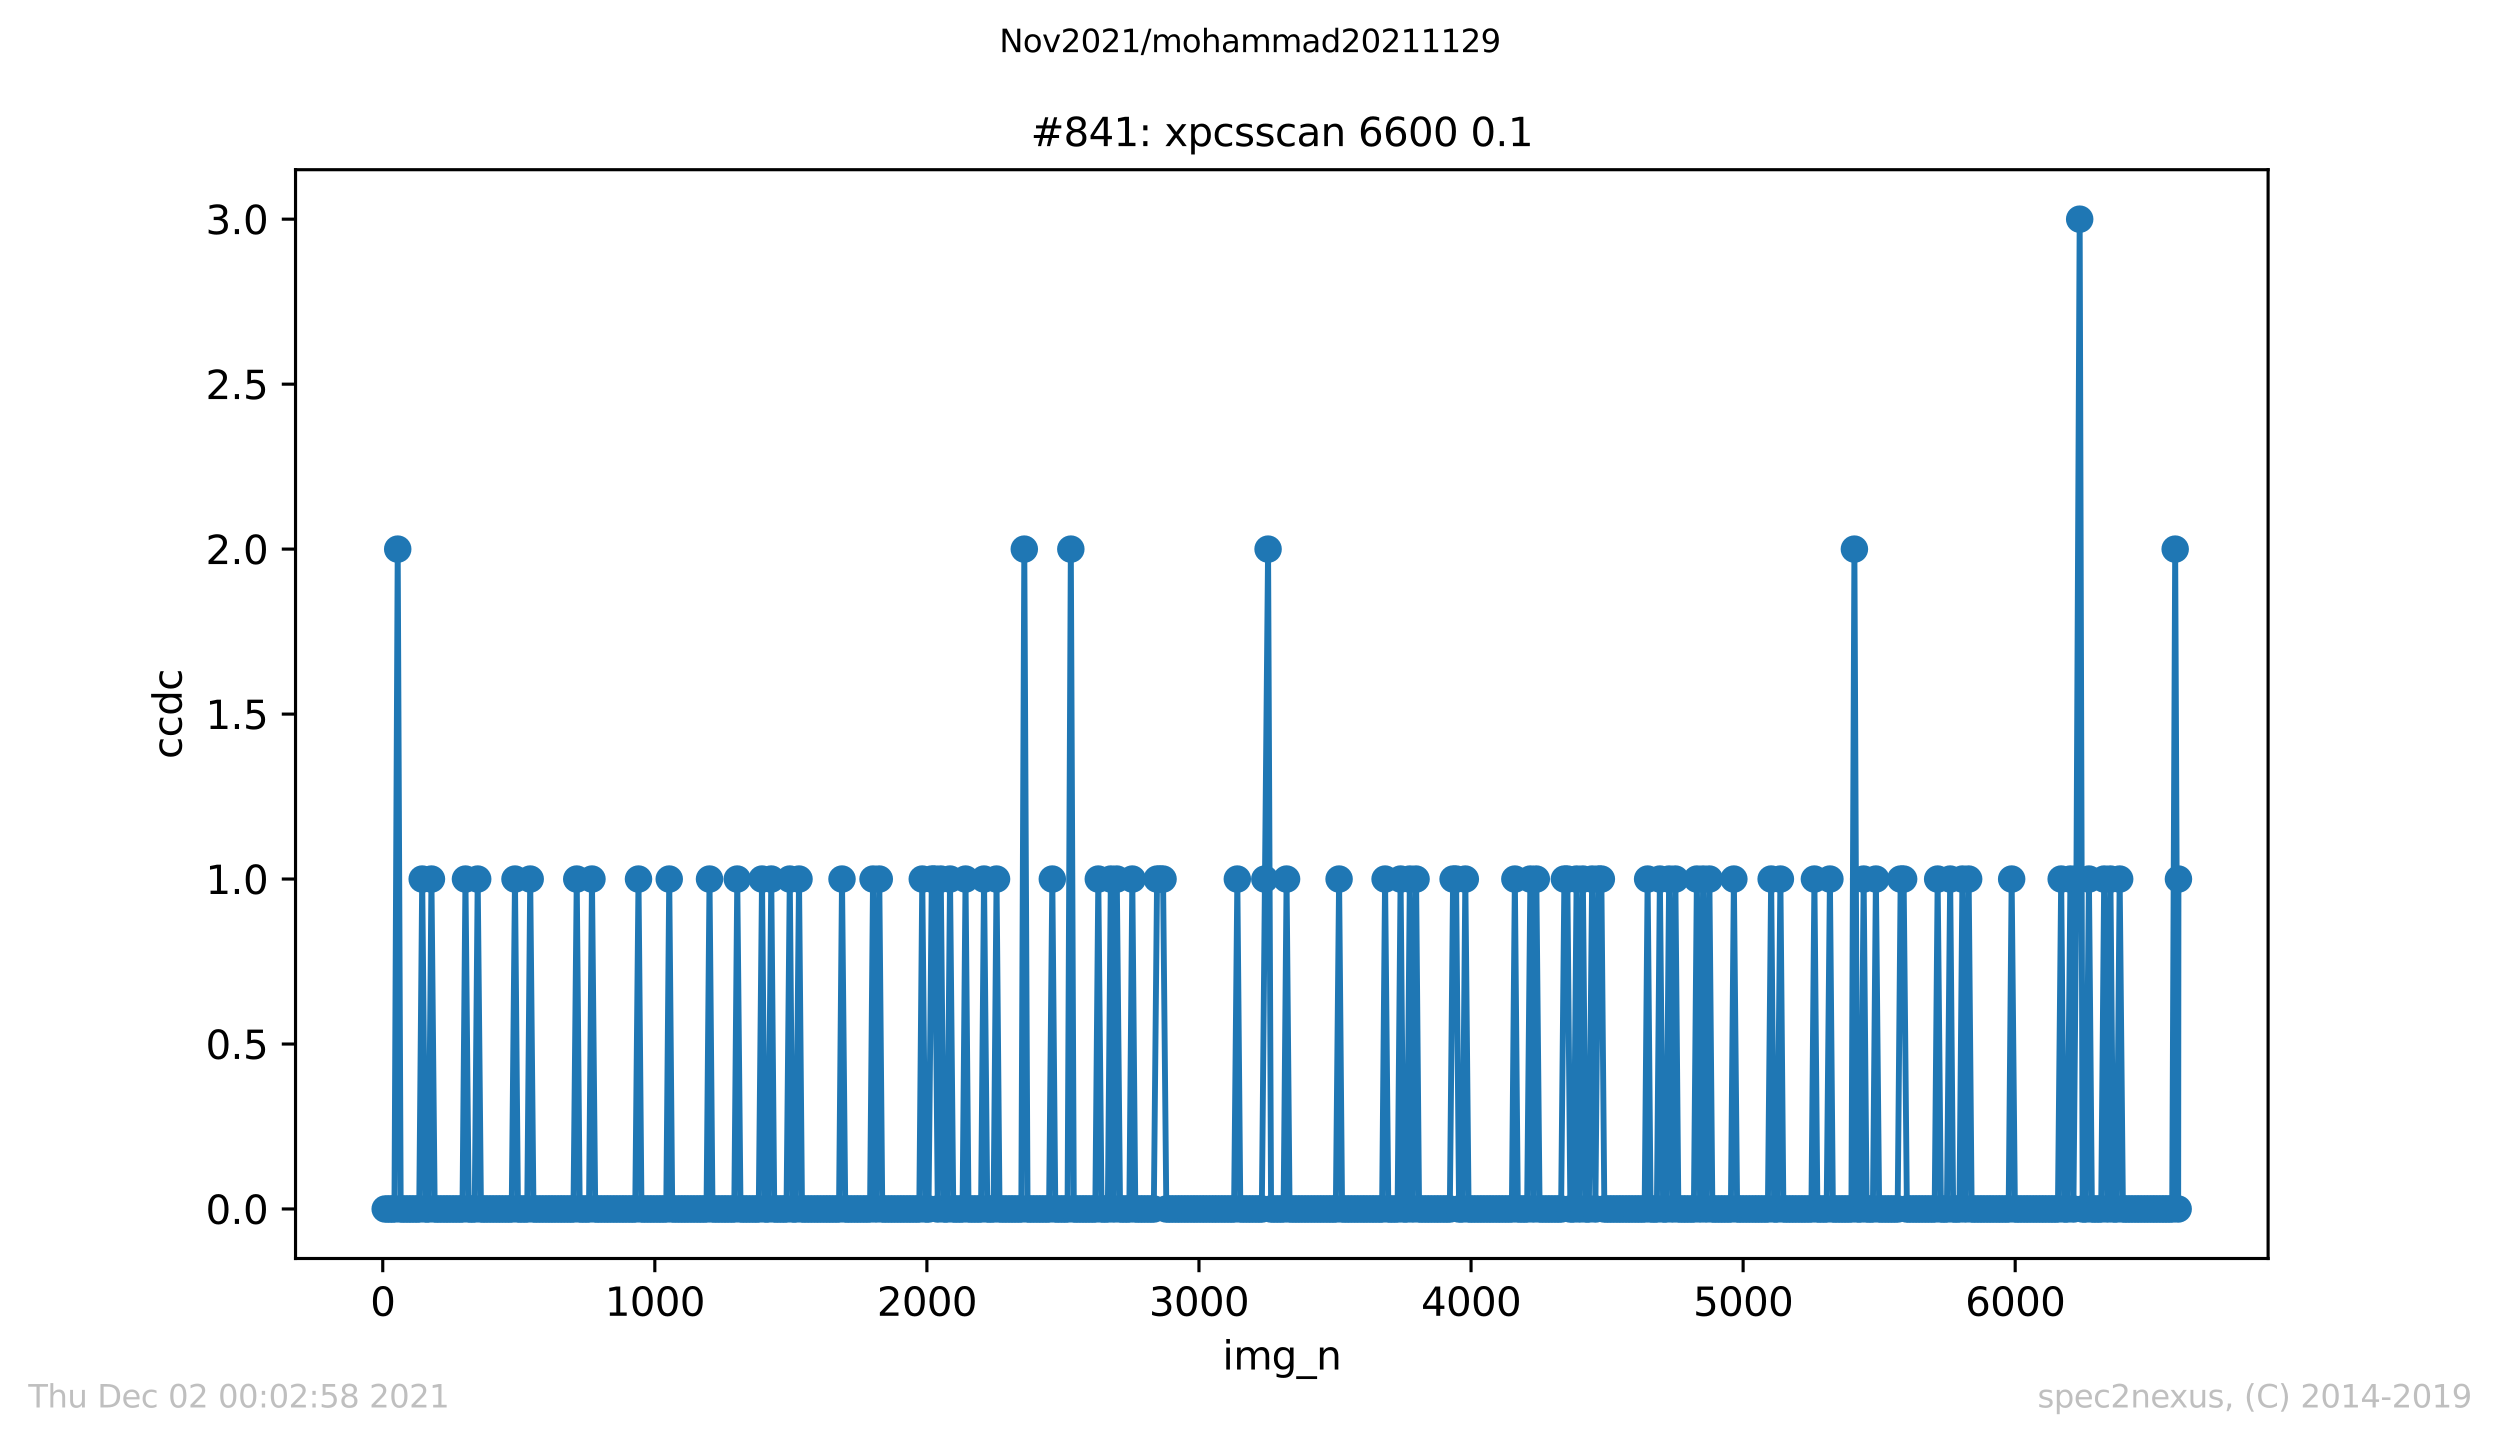
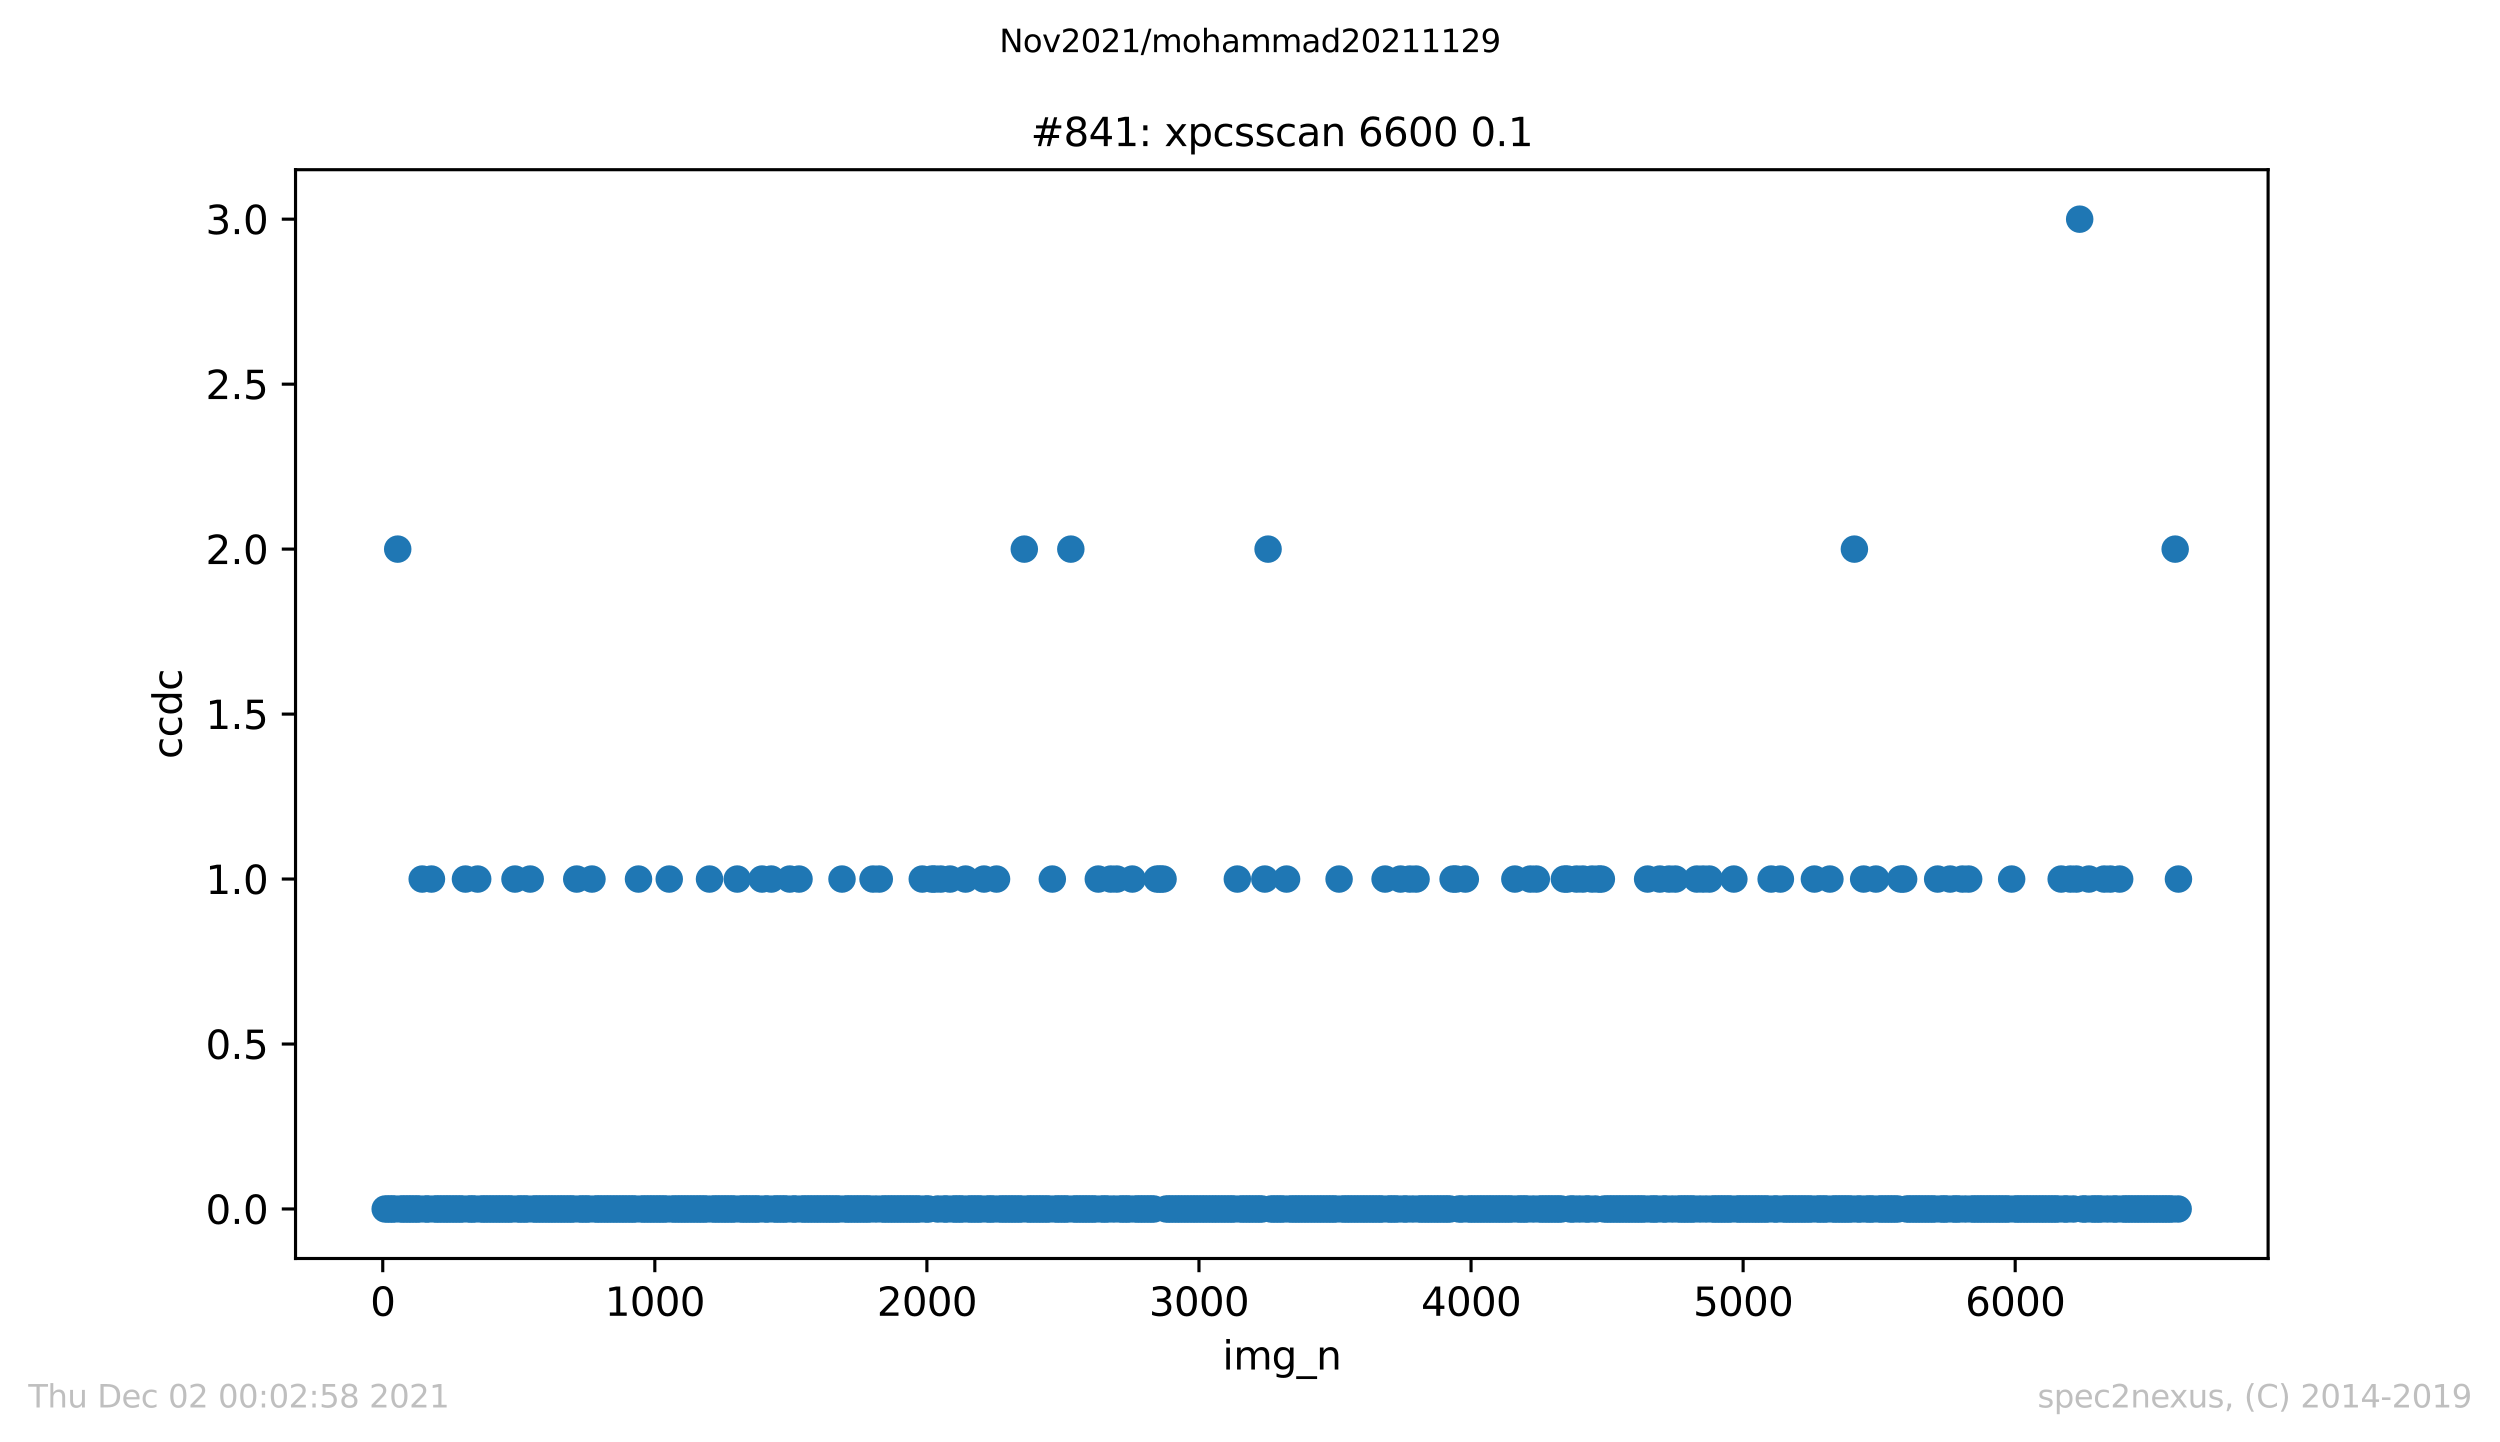
<svg xmlns="http://www.w3.org/2000/svg" xmlns:xlink="http://www.w3.org/1999/xlink" height="367.2pt" version="1.1" viewBox="0 0 636.48 367.2" width="636.48pt">
  <defs>
    <style type="text/css">*{stroke-linecap:butt;stroke-linejoin:round;}</style>
  </defs>
  <g id="figure_1">
    <g id="patch_1">
      <path d="M 0 367.2  L 636.48 367.2  L 636.48 0  L 0 0  z " style="fill:#ffffff;" />
    </g>
    <g id="axes_1">
      <g id="patch_2">
        <path d="M 75.24 320.4  L 577.44 320.4  L 577.44 43.2  L 75.24 43.2  z " style="fill:#ffffff;" />
      </g>
      <g id="matplotlib.axis_1">
        <g id="xtick_1">
          <g id="line2d_1">
            <defs>
              <path d="M 0 0  L 0 3.5  " id="md144d7b9c2" style="stroke:#000000;stroke-width:0.8;" />
            </defs>
            <g>
              <use style="stroke:#000000;stroke-width:0.8;" x="97.444" xlink:href="#md144d7b9c2" y="320.4" />
            </g>
          </g>
          <g id="text_1">
            <g transform="translate(94.263 334.998)scale(0.1 -0.1)">
              <defs>
                <path d="M 2034 4250  Q 1547 4250 1301 3770  Q 1056 3291 1056 2328  Q 1056 1369 1301 889  Q 1547 409 2034 409  Q 2525 409 2770 889  Q 3016 1369 3016 2328  Q 3016 3291 2770 3770  Q 2525 4250 2034 4250  z M 2034 4750  Q 2819 4750 3233 4129  Q 3647 3509 3647 2328  Q 3647 1150 3233 529  Q 2819 -91 2034 -91  Q 1250 -91 836 529  Q 422 1150 422 2328  Q 422 3509 836 4129  Q 1250 4750 2034 4750  z " id="DejaVuSans-30" transform="scale(0.016)" />
              </defs>
              <use xlink:href="#DejaVuSans-30" />
            </g>
          </g>
        </g>
        <g id="xtick_2">
          <g id="line2d_2">
            <g>
              <use style="stroke:#000000;stroke-width:0.8;" x="166.712" xlink:href="#md144d7b9c2" y="320.4" />
            </g>
          </g>
          <g id="text_2">
            <g transform="translate(153.987 334.998)scale(0.1 -0.1)">
              <defs>
                <path d="M 794 531  L 1825 531  L 1825 4091  L 703 3866  L 703 4441  L 1819 4666  L 2450 4666  L 2450 531  L 3481 531  L 3481 0  L 794 0  L 794 531  z " id="DejaVuSans-31" transform="scale(0.016)" />
              </defs>
              <use xlink:href="#DejaVuSans-31" />
              <use x="63.623" xlink:href="#DejaVuSans-30" />
              <use x="127.246" xlink:href="#DejaVuSans-30" />
              <use x="190.869" xlink:href="#DejaVuSans-30" />
            </g>
          </g>
        </g>
        <g id="xtick_3">
          <g id="line2d_3">
            <g>
              <use style="stroke:#000000;stroke-width:0.8;" x="235.98" xlink:href="#md144d7b9c2" y="320.4" />
            </g>
          </g>
          <g id="text_3">
            <g transform="translate(223.255 334.998)scale(0.1 -0.1)">
              <defs>
                <path d="M 1228 531  L 3431 531  L 3431 0  L 469 0  L 469 531  Q 828 903 1448 1529  Q 2069 2156 2228 2338  Q 2531 2678 2651 2914  Q 2772 3150 2772 3378  Q 2772 3750 2511 3984  Q 2250 4219 1831 4219  Q 1534 4219 1204 4116  Q 875 4013 500 3803  L 500 4441  Q 881 4594 1212 4672  Q 1544 4750 1819 4750  Q 2544 4750 2975 4387  Q 3406 4025 3406 3419  Q 3406 3131 3298 2873  Q 3191 2616 2906 2266  Q 2828 2175 2409 1742  Q 1991 1309 1228 531  z " id="DejaVuSans-32" transform="scale(0.016)" />
              </defs>
              <use xlink:href="#DejaVuSans-32" />
              <use x="63.623" xlink:href="#DejaVuSans-30" />
              <use x="127.246" xlink:href="#DejaVuSans-30" />
              <use x="190.869" xlink:href="#DejaVuSans-30" />
            </g>
          </g>
        </g>
        <g id="xtick_4">
          <g id="line2d_4">
            <g>
              <use style="stroke:#000000;stroke-width:0.8;" x="305.248" xlink:href="#md144d7b9c2" y="320.4" />
            </g>
          </g>
          <g id="text_4">
            <g transform="translate(292.523 334.998)scale(0.1 -0.1)">
              <defs>
                <path d="M 2597 2516  Q 3050 2419 3304 2112  Q 3559 1806 3559 1356  Q 3559 666 3084 287  Q 2609 -91 1734 -91  Q 1441 -91 1130 -33  Q 819 25 488 141  L 488 750  Q 750 597 1062 519  Q 1375 441 1716 441  Q 2309 441 2620 675  Q 2931 909 2931 1356  Q 2931 1769 2642 2001  Q 2353 2234 1838 2234  L 1294 2234  L 1294 2753  L 1863 2753  Q 2328 2753 2575 2939  Q 2822 3125 2822 3475  Q 2822 3834 2567 4026  Q 2313 4219 1838 4219  Q 1578 4219 1281 4162  Q 984 4106 628 3988  L 628 4550  Q 988 4650 1302 4700  Q 1616 4750 1894 4750  Q 2613 4750 3031 4423  Q 3450 4097 3450 3541  Q 3450 3153 3228 2886  Q 3006 2619 2597 2516  z " id="DejaVuSans-33" transform="scale(0.016)" />
              </defs>
              <use xlink:href="#DejaVuSans-33" />
              <use x="63.623" xlink:href="#DejaVuSans-30" />
              <use x="127.246" xlink:href="#DejaVuSans-30" />
              <use x="190.869" xlink:href="#DejaVuSans-30" />
            </g>
          </g>
        </g>
        <g id="xtick_5">
          <g id="line2d_5">
            <g>
              <use style="stroke:#000000;stroke-width:0.8;" x="374.516" xlink:href="#md144d7b9c2" y="320.4" />
            </g>
          </g>
          <g id="text_5">
            <g transform="translate(361.791 334.998)scale(0.1 -0.1)">
              <defs>
                <path d="M 2419 4116  L 825 1625  L 2419 1625  L 2419 4116  z M 2253 4666  L 3047 4666  L 3047 1625  L 3713 1625  L 3713 1100  L 3047 1100  L 3047 0  L 2419 0  L 2419 1100  L 313 1100  L 313 1709  L 2253 4666  z " id="DejaVuSans-34" transform="scale(0.016)" />
              </defs>
              <use xlink:href="#DejaVuSans-34" />
              <use x="63.623" xlink:href="#DejaVuSans-30" />
              <use x="127.246" xlink:href="#DejaVuSans-30" />
              <use x="190.869" xlink:href="#DejaVuSans-30" />
            </g>
          </g>
        </g>
        <g id="xtick_6">
          <g id="line2d_6">
            <g>
              <use style="stroke:#000000;stroke-width:0.8;" x="443.784" xlink:href="#md144d7b9c2" y="320.4" />
            </g>
          </g>
          <g id="text_6">
            <g transform="translate(431.059 334.998)scale(0.1 -0.1)">
              <defs>
                <path d="M 691 4666  L 3169 4666  L 3169 4134  L 1269 4134  L 1269 2991  Q 1406 3038 1543 3061  Q 1681 3084 1819 3084  Q 2600 3084 3056 2656  Q 3513 2228 3513 1497  Q 3513 744 3044 326  Q 2575 -91 1722 -91  Q 1428 -91 1123 -41  Q 819 9 494 109  L 494 744  Q 775 591 1075 516  Q 1375 441 1709 441  Q 2250 441 2565 725  Q 2881 1009 2881 1497  Q 2881 1984 2565 2268  Q 2250 2553 1709 2553  Q 1456 2553 1204 2497  Q 953 2441 691 2322  L 691 4666  z " id="DejaVuSans-35" transform="scale(0.016)" />
              </defs>
              <use xlink:href="#DejaVuSans-35" />
              <use x="63.623" xlink:href="#DejaVuSans-30" />
              <use x="127.246" xlink:href="#DejaVuSans-30" />
              <use x="190.869" xlink:href="#DejaVuSans-30" />
            </g>
          </g>
        </g>
        <g id="xtick_7">
          <g id="line2d_7">
            <g>
              <use style="stroke:#000000;stroke-width:0.8;" x="513.052" xlink:href="#md144d7b9c2" y="320.4" />
            </g>
          </g>
          <g id="text_7">
            <g transform="translate(500.327 334.998)scale(0.1 -0.1)">
              <defs>
                <path d="M 2113 2584  Q 1688 2584 1439 2293  Q 1191 2003 1191 1497  Q 1191 994 1439 701  Q 1688 409 2113 409  Q 2538 409 2786 701  Q 3034 994 3034 1497  Q 3034 2003 2786 2293  Q 2538 2584 2113 2584  z M 3366 4563  L 3366 3988  Q 3128 4100 2886 4159  Q 2644 4219 2406 4219  Q 1781 4219 1451 3797  Q 1122 3375 1075 2522  Q 1259 2794 1537 2939  Q 1816 3084 2150 3084  Q 2853 3084 3261 2657  Q 3669 2231 3669 1497  Q 3669 778 3244 343  Q 2819 -91 2113 -91  Q 1303 -91 875 529  Q 447 1150 447 2328  Q 447 3434 972 4092  Q 1497 4750 2381 4750  Q 2619 4750 2861 4703  Q 3103 4656 3366 4563  z " id="DejaVuSans-36" transform="scale(0.016)" />
              </defs>
              <use xlink:href="#DejaVuSans-36" />
              <use x="63.623" xlink:href="#DejaVuSans-30" />
              <use x="127.246" xlink:href="#DejaVuSans-30" />
              <use x="190.869" xlink:href="#DejaVuSans-30" />
            </g>
          </g>
        </g>
        <g id="text_8">
          <g transform="translate(311.238 348.677)scale(0.1 -0.1)">
            <defs>
              <path d="M 603 3500  L 1178 3500  L 1178 0  L 603 0  L 603 3500  z M 603 4863  L 1178 4863  L 1178 4134  L 603 4134  L 603 4863  z " id="DejaVuSans-69" transform="scale(0.016)" />
              <path d="M 3328 2828  Q 3544 3216 3844 3400  Q 4144 3584 4550 3584  Q 5097 3584 5394 3201  Q 5691 2819 5691 2113  L 5691 0  L 5113 0  L 5113 2094  Q 5113 2597 4934 2840  Q 4756 3084 4391 3084  Q 3944 3084 3684 2787  Q 3425 2491 3425 1978  L 3425 0  L 2847 0  L 2847 2094  Q 2847 2600 2669 2842  Q 2491 3084 2119 3084  Q 1678 3084 1418 2786  Q 1159 2488 1159 1978  L 1159 0  L 581 0  L 581 3500  L 1159 3500  L 1159 2956  Q 1356 3278 1631 3431  Q 1906 3584 2284 3584  Q 2666 3584 2933 3390  Q 3200 3197 3328 2828  z " id="DejaVuSans-6d" transform="scale(0.016)" />
              <path d="M 2906 1791  Q 2906 2416 2648 2759  Q 2391 3103 1925 3103  Q 1463 3103 1205 2759  Q 947 2416 947 1791  Q 947 1169 1205 825  Q 1463 481 1925 481  Q 2391 481 2648 825  Q 2906 1169 2906 1791  z M 3481 434  Q 3481 -459 3084 -895  Q 2688 -1331 1869 -1331  Q 1566 -1331 1297 -1286  Q 1028 -1241 775 -1147  L 775 -588  Q 1028 -725 1275 -790  Q 1522 -856 1778 -856  Q 2344 -856 2625 -561  Q 2906 -266 2906 331  L 2906 616  Q 2728 306 2450 153  Q 2172 0 1784 0  Q 1141 0 747 490  Q 353 981 353 1791  Q 353 2603 747 3093  Q 1141 3584 1784 3584  Q 2172 3584 2450 3431  Q 2728 3278 2906 2969  L 2906 3500  L 3481 3500  L 3481 434  z " id="DejaVuSans-67" transform="scale(0.016)" />
              <path d="M 3263 -1063  L 3263 -1509  L -63 -1509  L -63 -1063  L 3263 -1063  z " id="DejaVuSans-5f" transform="scale(0.016)" />
              <path d="M 3513 2113  L 3513 0  L 2938 0  L 2938 2094  Q 2938 2591 2744 2837  Q 2550 3084 2163 3084  Q 1697 3084 1428 2787  Q 1159 2491 1159 1978  L 1159 0  L 581 0  L 581 3500  L 1159 3500  L 1159 2956  Q 1366 3272 1645 3428  Q 1925 3584 2291 3584  Q 2894 3584 3203 3211  Q 3513 2838 3513 2113  z " id="DejaVuSans-6e" transform="scale(0.016)" />
            </defs>
            <use xlink:href="#DejaVuSans-69" />
            <use x="27.783" xlink:href="#DejaVuSans-6d" />
            <use x="125.195" xlink:href="#DejaVuSans-67" />
            <use x="188.672" xlink:href="#DejaVuSans-5f" />
            <use x="238.672" xlink:href="#DejaVuSans-6e" />
          </g>
        </g>
      </g>
      <g id="matplotlib.axis_2">
        <g id="ytick_1">
          <g id="line2d_8">
            <defs>
              <path d="M 0 0  L -3.5 0  " id="m62eac21535" style="stroke:#000000;stroke-width:0.8;" />
            </defs>
            <g>
              <use style="stroke:#000000;stroke-width:0.8;" x="75.24" xlink:href="#m62eac21535" y="307.8" />
            </g>
          </g>
          <g id="text_9">
            <g transform="translate(52.337 311.599)scale(0.1 -0.1)">
              <defs>
                <path d="M 684 794  L 1344 794  L 1344 0  L 684 0  L 684 794  z " id="DejaVuSans-2e" transform="scale(0.016)" />
              </defs>
              <use xlink:href="#DejaVuSans-30" />
              <use x="63.623" xlink:href="#DejaVuSans-2e" />
              <use x="95.41" xlink:href="#DejaVuSans-30" />
            </g>
          </g>
        </g>
        <g id="ytick_2">
          <g id="line2d_9">
            <g>
              <use style="stroke:#000000;stroke-width:0.8;" x="75.24" xlink:href="#m62eac21535" y="265.8" />
            </g>
          </g>
          <g id="text_10">
            <g transform="translate(52.337 269.599)scale(0.1 -0.1)">
              <use xlink:href="#DejaVuSans-30" />
              <use x="63.623" xlink:href="#DejaVuSans-2e" />
              <use x="95.41" xlink:href="#DejaVuSans-35" />
            </g>
          </g>
        </g>
        <g id="ytick_3">
          <g id="line2d_10">
            <g>
              <use style="stroke:#000000;stroke-width:0.8;" x="75.24" xlink:href="#m62eac21535" y="223.8" />
            </g>
          </g>
          <g id="text_11">
            <g transform="translate(52.337 227.599)scale(0.1 -0.1)">
              <use xlink:href="#DejaVuSans-31" />
              <use x="63.623" xlink:href="#DejaVuSans-2e" />
              <use x="95.41" xlink:href="#DejaVuSans-30" />
            </g>
          </g>
        </g>
        <g id="ytick_4">
          <g id="line2d_11">
            <g>
              <use style="stroke:#000000;stroke-width:0.8;" x="75.24" xlink:href="#m62eac21535" y="181.8" />
            </g>
          </g>
          <g id="text_12">
            <g transform="translate(52.337 185.599)scale(0.1 -0.1)">
              <use xlink:href="#DejaVuSans-31" />
              <use x="63.623" xlink:href="#DejaVuSans-2e" />
              <use x="95.41" xlink:href="#DejaVuSans-35" />
            </g>
          </g>
        </g>
        <g id="ytick_5">
          <g id="line2d_12">
            <g>
              <use style="stroke:#000000;stroke-width:0.8;" x="75.24" xlink:href="#m62eac21535" y="139.8" />
            </g>
          </g>
          <g id="text_13">
            <g transform="translate(52.337 143.599)scale(0.1 -0.1)">
              <use xlink:href="#DejaVuSans-32" />
              <use x="63.623" xlink:href="#DejaVuSans-2e" />
              <use x="95.41" xlink:href="#DejaVuSans-30" />
            </g>
          </g>
        </g>
        <g id="ytick_6">
          <g id="line2d_13">
            <g>
              <use style="stroke:#000000;stroke-width:0.8;" x="75.24" xlink:href="#m62eac21535" y="97.8" />
            </g>
          </g>
          <g id="text_14">
            <g transform="translate(52.337 101.599)scale(0.1 -0.1)">
              <use xlink:href="#DejaVuSans-32" />
              <use x="63.623" xlink:href="#DejaVuSans-2e" />
              <use x="95.41" xlink:href="#DejaVuSans-35" />
            </g>
          </g>
        </g>
        <g id="ytick_7">
          <g id="line2d_14">
            <g>
              <use style="stroke:#000000;stroke-width:0.8;" x="75.24" xlink:href="#m62eac21535" y="55.8" />
            </g>
          </g>
          <g id="text_15">
            <g transform="translate(52.337 59.599)scale(0.1 -0.1)">
              <use xlink:href="#DejaVuSans-33" />
              <use x="63.623" xlink:href="#DejaVuSans-2e" />
              <use x="95.41" xlink:href="#DejaVuSans-30" />
            </g>
          </g>
        </g>
        <g id="text_16">
          <g transform="translate(46.257 193.222)rotate(-90)scale(0.1 -0.1)">
            <defs>
              <path d="M 3122 3366  L 3122 2828  Q 2878 2963 2633 3030  Q 2388 3097 2138 3097  Q 1578 3097 1268 2742  Q 959 2388 959 1747  Q 959 1106 1268 751  Q 1578 397 2138 397  Q 2388 397 2633 464  Q 2878 531 3122 666  L 3122 134  Q 2881 22 2623 -34  Q 2366 -91 2075 -91  Q 1284 -91 818 406  Q 353 903 353 1747  Q 353 2603 823 3093  Q 1294 3584 2113 3584  Q 2378 3584 2631 3529  Q 2884 3475 3122 3366  z " id="DejaVuSans-63" transform="scale(0.016)" />
              <path d="M 2906 2969  L 2906 4863  L 3481 4863  L 3481 0  L 2906 0  L 2906 525  Q 2725 213 2448 61  Q 2172 -91 1784 -91  Q 1150 -91 751 415  Q 353 922 353 1747  Q 353 2572 751 3078  Q 1150 3584 1784 3584  Q 2172 3584 2448 3432  Q 2725 3281 2906 2969  z M 947 1747  Q 947 1113 1208 752  Q 1469 391 1925 391  Q 2381 391 2643 752  Q 2906 1113 2906 1747  Q 2906 2381 2643 2742  Q 2381 3103 1925 3103  Q 1469 3103 1208 2742  Q 947 2381 947 1747  z " id="DejaVuSans-64" transform="scale(0.016)" />
            </defs>
            <use xlink:href="#DejaVuSans-63" />
            <use x="54.98" xlink:href="#DejaVuSans-63" />
            <use x="109.961" xlink:href="#DejaVuSans-64" />
            <use x="173.438" xlink:href="#DejaVuSans-63" />
          </g>
        </g>
      </g>
      <g id="line2d_15">
-         <path clip-path="url(#p5f5fb317e3)" d="M 98.067 307.8  L 100.422 307.8  L 101.254 139.8  L 102.016 307.8  L 106.726 307.8  L 107.488 223.8  L 108.319 307.8  L 109.081 307.8  L 109.843 223.8  L 110.674 307.8  L 117.739 307.8  L 118.501 223.8  L 119.333 307.8  L 120.856 307.8  L 121.618 223.8  L 122.45 307.8  L 130.277 307.8  L 131.108 223.8  L 131.87 307.8  L 134.225 307.8  L 134.987 223.8  L 135.818 307.8  L 146.001 307.8  L 146.832 223.8  L 147.594 307.8  L 149.949 307.8  L 150.711 223.8  L 151.542 307.8  L 161.725 307.8  L 162.556 223.8  L 163.318 307.8  L 169.621 307.8  L 170.383 223.8  L 171.145 307.8  L 179.873 307.8  L 180.635 223.8  L 181.397 307.8  L 186.938 307.8  L 187.7 223.8  L 188.531 307.8  L 193.172 307.8  L 194.003 223.8  L 194.765 307.8  L 195.527 307.8  L 196.359 223.8  L 197.121 307.8  L 200.238 307.8  L 201.069 223.8  L 201.831 307.8  L 202.593 307.8  L 203.424 223.8  L 204.186 307.8  L 213.606 307.8  L 214.368 223.8  L 215.199 307.8  L 221.503 307.8  L 222.265 223.8  L 223.027 307.8  L 223.858 223.8  L 224.62 307.8  L 234.04 307.8  L 234.802 223.8  L 235.634 307.8  L 236.395 307.8  L 237.227 223.8  L 237.989 223.8  L 238.751 307.8  L 239.513 223.8  L 240.344 307.8  L 241.106 307.8  L 241.868 223.8  L 242.699 307.8  L 245.054 307.8  L 245.816 223.8  L 246.578 307.8  L 249.764 307.8  L 250.526 223.8  L 251.357 307.8  L 252.951 307.8  L 253.712 223.8  L 254.474 307.8  L 260.016 307.8  L 260.778 139.8  L 261.609 307.8  L 267.081 307.8  L 267.912 223.8  L 268.674 307.8  L 271.791 307.8  L 272.623 139.8  L 273.385 307.8  L 278.857 307.8  L 279.619 223.8  L 280.45 307.8  L 282.043 307.8  L 282.805 223.8  L 283.567 307.8  L 284.329 223.8  L 285.16 307.8  L 287.515 307.8  L 288.277 223.8  L 289.039 307.8  L 293.749 307.8  L 294.581 223.8  L 296.105 223.8  L 296.936 307.8  L 314.183 307.8  L 315.015 223.8  L 315.777 307.8  L 321.249 307.8  L 322.842 139.8  L 323.604 307.8  L 326.79 307.8  L 327.552 223.8  L 328.314 307.8  L 340.09 307.8  L 340.921 223.8  L 341.683 307.8  L 351.865 307.8  L 352.627 223.8  L 353.458 307.8  L 355.814 307.8  L 356.575 223.8  L 357.337 307.8  L 358.169 307.8  L 358.931 223.8  L 359.693 307.8  L 360.524 223.8  L 361.286 307.8  L 369.113 307.8  L 369.944 223.8  L 370.706 223.8  L 371.468 307.8  L 372.299 307.8  L 373.061 223.8  L 373.892 307.8  L 384.906 307.8  L 385.668 223.8  L 386.43 307.8  L 388.785 307.8  L 389.616 223.8  L 390.378 307.8  L 391.14 223.8  L 391.971 307.8  L 397.444 307.8  L 398.275 223.8  L 399.037 223.8  L 399.799 307.8  L 400.63 307.8  L 401.392 223.8  L 402.154 307.8  L 402.985 223.8  L 403.747 307.8  L 404.509 307.8  L 405.34 223.8  L 406.171 307.8  L 406.933 223.8  L 407.695 223.8  L 408.457 307.8  L 418.709 307.8  L 419.471 223.8  L 420.233 307.8  L 421.826 307.8  L 422.588 223.8  L 423.419 307.8  L 424.181 307.8  L 424.943 223.8  L 425.774 307.8  L 426.536 223.8  L 427.298 307.8  L 431.246 307.8  L 432.008 223.8  L 432.84 307.8  L 433.602 223.8  L 434.363 307.8  L 435.195 223.8  L 435.957 307.8  L 440.667 307.8  L 441.429 223.8  L 442.26 307.8  L 450.087 307.8  L 450.919 223.8  L 451.68 307.8  L 452.442 307.8  L 453.274 223.8  L 454.036 307.8  L 461.17 307.8  L 461.932 223.8  L 462.694 307.8  L 465.049 307.8  L 465.88 223.8  L 466.642 307.8  L 471.353 307.8  L 472.115 139.8  L 472.876 307.8  L 473.708 307.8  L 474.47 223.8  L 475.232 307.8  L 476.825 307.8  L 477.587 223.8  L 478.418 307.8  L 483.128 307.8  L 483.89 223.8  L 484.652 223.8  L 485.483 307.8  L 492.549 307.8  L 493.311 223.8  L 494.142 307.8  L 495.666 307.8  L 496.497 223.8  L 497.259 307.8  L 498.852 307.8  L 499.614 223.8  L 500.376 307.8  L 501.207 223.8  L 501.969 307.8  L 511.389 307.8  L 512.151 223.8  L 512.983 307.8  L 523.927 307.8  L 524.758 223.8  L 525.52 307.8  L 526.282 307.8  L 527.113 223.8  L 527.875 307.8  L 528.637 223.8  L 529.468 55.8  L 530.23 307.8  L 530.992 307.8  L 531.824 223.8  L 532.586 307.8  L 534.941 307.8  L 535.703 223.8  L 536.534 307.8  L 537.296 223.8  L 538.058 307.8  L 538.889 307.8  L 539.651 223.8  L 540.482 307.8  L 553.02 307.8  L 553.782 139.8  L 554.543 307.8  L 554.613 223.8  L 554.613 223.8  " style="fill:none;stroke:#1f77b4;stroke-linecap:square;stroke-width:1.5;" />
        <defs>
          <path d="M 0 3  C 0.796 3 1.559 2.684 2.121 2.121  C 2.684 1.559 3 0.796 3 0  C 3 -0.796 2.684 -1.559 2.121 -2.121  C 1.559 -2.684 0.796 -3 0 -3  C -0.796 -3 -1.559 -2.684 -2.121 -2.121  C -2.684 -1.559 -3 -0.796 -3 0  C -3 0.796 -2.684 1.559 -2.121 2.121  C -1.559 2.684 -0.796 3 0 3  z " id="m2b4f89ac54" style="stroke:#1f77b4;" />
        </defs>
        <g clip-path="url(#p5f5fb317e3)">
          <use style="fill:#1f77b4;stroke:#1f77b4;" x="98.067" xlink:href="#m2b4f89ac54" y="307.8" />
          <use style="fill:#1f77b4;stroke:#1f77b4;" x="98.898" xlink:href="#m2b4f89ac54" y="307.8" />
          <use style="fill:#1f77b4;stroke:#1f77b4;" x="99.66" xlink:href="#m2b4f89ac54" y="307.8" />
          <use style="fill:#1f77b4;stroke:#1f77b4;" x="100.422" xlink:href="#m2b4f89ac54" y="307.8" />
          <use style="fill:#1f77b4;stroke:#1f77b4;" x="101.254" xlink:href="#m2b4f89ac54" y="139.8" />
          <use style="fill:#1f77b4;stroke:#1f77b4;" x="102.016" xlink:href="#m2b4f89ac54" y="307.8" />
          <use style="fill:#1f77b4;stroke:#1f77b4;" x="102.777" xlink:href="#m2b4f89ac54" y="307.8" />
          <use style="fill:#1f77b4;stroke:#1f77b4;" x="103.609" xlink:href="#m2b4f89ac54" y="307.8" />
          <use style="fill:#1f77b4;stroke:#1f77b4;" x="104.371" xlink:href="#m2b4f89ac54" y="307.8" />
          <use style="fill:#1f77b4;stroke:#1f77b4;" x="105.133" xlink:href="#m2b4f89ac54" y="307.8" />
          <use style="fill:#1f77b4;stroke:#1f77b4;" x="105.964" xlink:href="#m2b4f89ac54" y="307.8" />
          <use style="fill:#1f77b4;stroke:#1f77b4;" x="106.726" xlink:href="#m2b4f89ac54" y="307.8" />
          <use style="fill:#1f77b4;stroke:#1f77b4;" x="107.488" xlink:href="#m2b4f89ac54" y="223.8" />
          <use style="fill:#1f77b4;stroke:#1f77b4;" x="108.319" xlink:href="#m2b4f89ac54" y="307.8" />
          <use style="fill:#1f77b4;stroke:#1f77b4;" x="109.081" xlink:href="#m2b4f89ac54" y="307.8" />
          <use style="fill:#1f77b4;stroke:#1f77b4;" x="109.843" xlink:href="#m2b4f89ac54" y="223.8" />
          <use style="fill:#1f77b4;stroke:#1f77b4;" x="110.674" xlink:href="#m2b4f89ac54" y="307.8" />
          <use style="fill:#1f77b4;stroke:#1f77b4;" x="111.436" xlink:href="#m2b4f89ac54" y="307.8" />
          <use style="fill:#1f77b4;stroke:#1f77b4;" x="112.198" xlink:href="#m2b4f89ac54" y="307.8" />
          <use style="fill:#1f77b4;stroke:#1f77b4;" x="113.029" xlink:href="#m2b4f89ac54" y="307.8" />
          <use style="fill:#1f77b4;stroke:#1f77b4;" x="113.791" xlink:href="#m2b4f89ac54" y="307.8" />
          <use style="fill:#1f77b4;stroke:#1f77b4;" x="114.553" xlink:href="#m2b4f89ac54" y="307.8" />
          <use style="fill:#1f77b4;stroke:#1f77b4;" x="115.384" xlink:href="#m2b4f89ac54" y="307.8" />
          <use style="fill:#1f77b4;stroke:#1f77b4;" x="116.146" xlink:href="#m2b4f89ac54" y="307.8" />
          <use style="fill:#1f77b4;stroke:#1f77b4;" x="116.977" xlink:href="#m2b4f89ac54" y="307.8" />
          <use style="fill:#1f77b4;stroke:#1f77b4;" x="117.739" xlink:href="#m2b4f89ac54" y="307.8" />
          <use style="fill:#1f77b4;stroke:#1f77b4;" x="118.501" xlink:href="#m2b4f89ac54" y="223.8" />
          <use style="fill:#1f77b4;stroke:#1f77b4;" x="119.333" xlink:href="#m2b4f89ac54" y="307.8" />
          <use style="fill:#1f77b4;stroke:#1f77b4;" x="120.094" xlink:href="#m2b4f89ac54" y="307.8" />
          <use style="fill:#1f77b4;stroke:#1f77b4;" x="120.856" xlink:href="#m2b4f89ac54" y="307.8" />
          <use style="fill:#1f77b4;stroke:#1f77b4;" x="121.618" xlink:href="#m2b4f89ac54" y="223.8" />
          <use style="fill:#1f77b4;stroke:#1f77b4;" x="122.45" xlink:href="#m2b4f89ac54" y="307.8" />
          <use style="fill:#1f77b4;stroke:#1f77b4;" x="123.212" xlink:href="#m2b4f89ac54" y="307.8" />
          <use style="fill:#1f77b4;stroke:#1f77b4;" x="123.974" xlink:href="#m2b4f89ac54" y="307.8" />
          <use style="fill:#1f77b4;stroke:#1f77b4;" x="124.805" xlink:href="#m2b4f89ac54" y="307.8" />
          <use style="fill:#1f77b4;stroke:#1f77b4;" x="125.567" xlink:href="#m2b4f89ac54" y="307.8" />
          <use style="fill:#1f77b4;stroke:#1f77b4;" x="126.398" xlink:href="#m2b4f89ac54" y="307.8" />
          <use style="fill:#1f77b4;stroke:#1f77b4;" x="127.16" xlink:href="#m2b4f89ac54" y="307.8" />
          <use style="fill:#1f77b4;stroke:#1f77b4;" x="127.922" xlink:href="#m2b4f89ac54" y="307.8" />
          <use style="fill:#1f77b4;stroke:#1f77b4;" x="128.753" xlink:href="#m2b4f89ac54" y="307.8" />
          <use style="fill:#1f77b4;stroke:#1f77b4;" x="129.515" xlink:href="#m2b4f89ac54" y="307.8" />
          <use style="fill:#1f77b4;stroke:#1f77b4;" x="130.277" xlink:href="#m2b4f89ac54" y="307.8" />
          <use style="fill:#1f77b4;stroke:#1f77b4;" x="131.108" xlink:href="#m2b4f89ac54" y="223.8" />
          <use style="fill:#1f77b4;stroke:#1f77b4;" x="131.87" xlink:href="#m2b4f89ac54" y="307.8" />
          <use style="fill:#1f77b4;stroke:#1f77b4;" x="132.632" xlink:href="#m2b4f89ac54" y="307.8" />
          <use style="fill:#1f77b4;stroke:#1f77b4;" x="133.463" xlink:href="#m2b4f89ac54" y="307.8" />
          <use style="fill:#1f77b4;stroke:#1f77b4;" x="134.225" xlink:href="#m2b4f89ac54" y="307.8" />
          <use style="fill:#1f77b4;stroke:#1f77b4;" x="134.987" xlink:href="#m2b4f89ac54" y="223.8" />
          <use style="fill:#1f77b4;stroke:#1f77b4;" x="135.818" xlink:href="#m2b4f89ac54" y="307.8" />
          <use style="fill:#1f77b4;stroke:#1f77b4;" x="136.58" xlink:href="#m2b4f89ac54" y="307.8" />
          <use style="fill:#1f77b4;stroke:#1f77b4;" x="137.412" xlink:href="#m2b4f89ac54" y="307.8" />
          <use style="fill:#1f77b4;stroke:#1f77b4;" x="138.173" xlink:href="#m2b4f89ac54" y="307.8" />
          <use style="fill:#1f77b4;stroke:#1f77b4;" x="139.005" xlink:href="#m2b4f89ac54" y="307.8" />
          <use style="fill:#1f77b4;stroke:#1f77b4;" x="139.767" xlink:href="#m2b4f89ac54" y="307.8" />
          <use style="fill:#1f77b4;stroke:#1f77b4;" x="140.529" xlink:href="#m2b4f89ac54" y="307.8" />
          <use style="fill:#1f77b4;stroke:#1f77b4;" x="141.291" xlink:href="#m2b4f89ac54" y="307.8" />
          <use style="fill:#1f77b4;stroke:#1f77b4;" x="142.122" xlink:href="#m2b4f89ac54" y="307.8" />
          <use style="fill:#1f77b4;stroke:#1f77b4;" x="142.884" xlink:href="#m2b4f89ac54" y="307.8" />
          <use style="fill:#1f77b4;stroke:#1f77b4;" x="143.646" xlink:href="#m2b4f89ac54" y="307.8" />
          <use style="fill:#1f77b4;stroke:#1f77b4;" x="144.477" xlink:href="#m2b4f89ac54" y="307.8" />
          <use style="fill:#1f77b4;stroke:#1f77b4;" x="145.239" xlink:href="#m2b4f89ac54" y="307.8" />
          <use style="fill:#1f77b4;stroke:#1f77b4;" x="146.001" xlink:href="#m2b4f89ac54" y="307.8" />
          <use style="fill:#1f77b4;stroke:#1f77b4;" x="146.832" xlink:href="#m2b4f89ac54" y="223.8" />
          <use style="fill:#1f77b4;stroke:#1f77b4;" x="147.594" xlink:href="#m2b4f89ac54" y="307.8" />
          <use style="fill:#1f77b4;stroke:#1f77b4;" x="148.356" xlink:href="#m2b4f89ac54" y="307.8" />
          <use style="fill:#1f77b4;stroke:#1f77b4;" x="149.187" xlink:href="#m2b4f89ac54" y="307.8" />
          <use style="fill:#1f77b4;stroke:#1f77b4;" x="149.949" xlink:href="#m2b4f89ac54" y="307.8" />
          <use style="fill:#1f77b4;stroke:#1f77b4;" x="150.711" xlink:href="#m2b4f89ac54" y="223.8" />
          <use style="fill:#1f77b4;stroke:#1f77b4;" x="151.542" xlink:href="#m2b4f89ac54" y="307.8" />
          <use style="fill:#1f77b4;stroke:#1f77b4;" x="152.304" xlink:href="#m2b4f89ac54" y="307.8" />
          <use style="fill:#1f77b4;stroke:#1f77b4;" x="153.066" xlink:href="#m2b4f89ac54" y="307.8" />
          <use style="fill:#1f77b4;stroke:#1f77b4;" x="153.897" xlink:href="#m2b4f89ac54" y="307.8" />
          <use style="fill:#1f77b4;stroke:#1f77b4;" x="154.659" xlink:href="#m2b4f89ac54" y="307.8" />
          <use style="fill:#1f77b4;stroke:#1f77b4;" x="155.421" xlink:href="#m2b4f89ac54" y="307.8" />
          <use style="fill:#1f77b4;stroke:#1f77b4;" x="156.252" xlink:href="#m2b4f89ac54" y="307.8" />
          <use style="fill:#1f77b4;stroke:#1f77b4;" x="157.014" xlink:href="#m2b4f89ac54" y="307.8" />
          <use style="fill:#1f77b4;stroke:#1f77b4;" x="157.846" xlink:href="#m2b4f89ac54" y="307.8" />
          <use style="fill:#1f77b4;stroke:#1f77b4;" x="158.608" xlink:href="#m2b4f89ac54" y="307.8" />
          <use style="fill:#1f77b4;stroke:#1f77b4;" x="159.369" xlink:href="#m2b4f89ac54" y="307.8" />
          <use style="fill:#1f77b4;stroke:#1f77b4;" x="160.201" xlink:href="#m2b4f89ac54" y="307.8" />
          <use style="fill:#1f77b4;stroke:#1f77b4;" x="160.963" xlink:href="#m2b4f89ac54" y="307.8" />
          <use style="fill:#1f77b4;stroke:#1f77b4;" x="161.725" xlink:href="#m2b4f89ac54" y="307.8" />
          <use style="fill:#1f77b4;stroke:#1f77b4;" x="162.556" xlink:href="#m2b4f89ac54" y="223.8" />
          <use style="fill:#1f77b4;stroke:#1f77b4;" x="163.318" xlink:href="#m2b4f89ac54" y="307.8" />
          <use style="fill:#1f77b4;stroke:#1f77b4;" x="164.08" xlink:href="#m2b4f89ac54" y="307.8" />
          <use style="fill:#1f77b4;stroke:#1f77b4;" x="164.911" xlink:href="#m2b4f89ac54" y="307.8" />
          <use style="fill:#1f77b4;stroke:#1f77b4;" x="165.673" xlink:href="#m2b4f89ac54" y="307.8" />
          <use style="fill:#1f77b4;stroke:#1f77b4;" x="166.435" xlink:href="#m2b4f89ac54" y="307.8" />
          <use style="fill:#1f77b4;stroke:#1f77b4;" x="167.266" xlink:href="#m2b4f89ac54" y="307.8" />
          <use style="fill:#1f77b4;stroke:#1f77b4;" x="168.028" xlink:href="#m2b4f89ac54" y="307.8" />
          <use style="fill:#1f77b4;stroke:#1f77b4;" x="168.79" xlink:href="#m2b4f89ac54" y="307.8" />
          <use style="fill:#1f77b4;stroke:#1f77b4;" x="169.621" xlink:href="#m2b4f89ac54" y="307.8" />
          <use style="fill:#1f77b4;stroke:#1f77b4;" x="170.383" xlink:href="#m2b4f89ac54" y="223.8" />
          <use style="fill:#1f77b4;stroke:#1f77b4;" x="171.145" xlink:href="#m2b4f89ac54" y="307.8" />
          <use style="fill:#1f77b4;stroke:#1f77b4;" x="171.976" xlink:href="#m2b4f89ac54" y="307.8" />
          <use style="fill:#1f77b4;stroke:#1f77b4;" x="172.807" xlink:href="#m2b4f89ac54" y="307.8" />
          <use style="fill:#1f77b4;stroke:#1f77b4;" x="173.569" xlink:href="#m2b4f89ac54" y="307.8" />
          <use style="fill:#1f77b4;stroke:#1f77b4;" x="174.331" xlink:href="#m2b4f89ac54" y="307.8" />
          <use style="fill:#1f77b4;stroke:#1f77b4;" x="175.093" xlink:href="#m2b4f89ac54" y="307.8" />
          <use style="fill:#1f77b4;stroke:#1f77b4;" x="175.925" xlink:href="#m2b4f89ac54" y="307.8" />
          <use style="fill:#1f77b4;stroke:#1f77b4;" x="176.686" xlink:href="#m2b4f89ac54" y="307.8" />
          <use style="fill:#1f77b4;stroke:#1f77b4;" x="177.518" xlink:href="#m2b4f89ac54" y="307.8" />
          <use style="fill:#1f77b4;stroke:#1f77b4;" x="178.28" xlink:href="#m2b4f89ac54" y="307.8" />
          <use style="fill:#1f77b4;stroke:#1f77b4;" x="179.042" xlink:href="#m2b4f89ac54" y="307.8" />
          <use style="fill:#1f77b4;stroke:#1f77b4;" x="179.873" xlink:href="#m2b4f89ac54" y="307.8" />
          <use style="fill:#1f77b4;stroke:#1f77b4;" x="180.635" xlink:href="#m2b4f89ac54" y="223.8" />
          <use style="fill:#1f77b4;stroke:#1f77b4;" x="181.397" xlink:href="#m2b4f89ac54" y="307.8" />
          <use style="fill:#1f77b4;stroke:#1f77b4;" x="182.228" xlink:href="#m2b4f89ac54" y="307.8" />
          <use style="fill:#1f77b4;stroke:#1f77b4;" x="182.99" xlink:href="#m2b4f89ac54" y="307.8" />
          <use style="fill:#1f77b4;stroke:#1f77b4;" x="183.821" xlink:href="#m2b4f89ac54" y="307.8" />
          <use style="fill:#1f77b4;stroke:#1f77b4;" x="184.583" xlink:href="#m2b4f89ac54" y="307.8" />
          <use style="fill:#1f77b4;stroke:#1f77b4;" x="185.345" xlink:href="#m2b4f89ac54" y="307.8" />
          <use style="fill:#1f77b4;stroke:#1f77b4;" x="186.176" xlink:href="#m2b4f89ac54" y="307.8" />
          <use style="fill:#1f77b4;stroke:#1f77b4;" x="186.938" xlink:href="#m2b4f89ac54" y="307.8" />
          <use style="fill:#1f77b4;stroke:#1f77b4;" x="187.7" xlink:href="#m2b4f89ac54" y="223.8" />
          <use style="fill:#1f77b4;stroke:#1f77b4;" x="188.531" xlink:href="#m2b4f89ac54" y="307.8" />
          <use style="fill:#1f77b4;stroke:#1f77b4;" x="189.293" xlink:href="#m2b4f89ac54" y="307.8" />
          <use style="fill:#1f77b4;stroke:#1f77b4;" x="190.055" xlink:href="#m2b4f89ac54" y="307.8" />
          <use style="fill:#1f77b4;stroke:#1f77b4;" x="190.817" xlink:href="#m2b4f89ac54" y="307.8" />
          <use style="fill:#1f77b4;stroke:#1f77b4;" x="191.648" xlink:href="#m2b4f89ac54" y="307.8" />
          <use style="fill:#1f77b4;stroke:#1f77b4;" x="192.41" xlink:href="#m2b4f89ac54" y="307.8" />
          <use style="fill:#1f77b4;stroke:#1f77b4;" x="193.172" xlink:href="#m2b4f89ac54" y="307.8" />
          <use style="fill:#1f77b4;stroke:#1f77b4;" x="194.003" xlink:href="#m2b4f89ac54" y="223.8" />
          <use style="fill:#1f77b4;stroke:#1f77b4;" x="194.765" xlink:href="#m2b4f89ac54" y="307.8" />
          <use style="fill:#1f77b4;stroke:#1f77b4;" x="195.527" xlink:href="#m2b4f89ac54" y="307.8" />
          <use style="fill:#1f77b4;stroke:#1f77b4;" x="196.359" xlink:href="#m2b4f89ac54" y="223.8" />
          <use style="fill:#1f77b4;stroke:#1f77b4;" x="197.121" xlink:href="#m2b4f89ac54" y="307.8" />
          <use style="fill:#1f77b4;stroke:#1f77b4;" x="197.882" xlink:href="#m2b4f89ac54" y="307.8" />
          <use style="fill:#1f77b4;stroke:#1f77b4;" x="198.714" xlink:href="#m2b4f89ac54" y="307.8" />
          <use style="fill:#1f77b4;stroke:#1f77b4;" x="199.476" xlink:href="#m2b4f89ac54" y="307.8" />
          <use style="fill:#1f77b4;stroke:#1f77b4;" x="200.238" xlink:href="#m2b4f89ac54" y="307.8" />
          <use style="fill:#1f77b4;stroke:#1f77b4;" x="201.069" xlink:href="#m2b4f89ac54" y="223.8" />
          <use style="fill:#1f77b4;stroke:#1f77b4;" x="201.831" xlink:href="#m2b4f89ac54" y="307.8" />
          <use style="fill:#1f77b4;stroke:#1f77b4;" x="202.593" xlink:href="#m2b4f89ac54" y="307.8" />
          <use style="fill:#1f77b4;stroke:#1f77b4;" x="203.424" xlink:href="#m2b4f89ac54" y="223.8" />
          <use style="fill:#1f77b4;stroke:#1f77b4;" x="204.186" xlink:href="#m2b4f89ac54" y="307.8" />
          <use style="fill:#1f77b4;stroke:#1f77b4;" x="204.948" xlink:href="#m2b4f89ac54" y="307.8" />
          <use style="fill:#1f77b4;stroke:#1f77b4;" x="205.779" xlink:href="#m2b4f89ac54" y="307.8" />
          <use style="fill:#1f77b4;stroke:#1f77b4;" x="206.541" xlink:href="#m2b4f89ac54" y="307.8" />
          <use style="fill:#1f77b4;stroke:#1f77b4;" x="207.372" xlink:href="#m2b4f89ac54" y="307.8" />
          <use style="fill:#1f77b4;stroke:#1f77b4;" x="208.134" xlink:href="#m2b4f89ac54" y="307.8" />
          <use style="fill:#1f77b4;stroke:#1f77b4;" x="208.896" xlink:href="#m2b4f89ac54" y="307.8" />
          <use style="fill:#1f77b4;stroke:#1f77b4;" x="209.727" xlink:href="#m2b4f89ac54" y="307.8" />
          <use style="fill:#1f77b4;stroke:#1f77b4;" x="210.489" xlink:href="#m2b4f89ac54" y="307.8" />
          <use style="fill:#1f77b4;stroke:#1f77b4;" x="211.251" xlink:href="#m2b4f89ac54" y="307.8" />
          <use style="fill:#1f77b4;stroke:#1f77b4;" x="212.013" xlink:href="#m2b4f89ac54" y="307.8" />
          <use style="fill:#1f77b4;stroke:#1f77b4;" x="212.844" xlink:href="#m2b4f89ac54" y="307.8" />
          <use style="fill:#1f77b4;stroke:#1f77b4;" x="213.606" xlink:href="#m2b4f89ac54" y="307.8" />
          <use style="fill:#1f77b4;stroke:#1f77b4;" x="214.368" xlink:href="#m2b4f89ac54" y="223.8" />
          <use style="fill:#1f77b4;stroke:#1f77b4;" x="215.199" xlink:href="#m2b4f89ac54" y="307.8" />
          <use style="fill:#1f77b4;stroke:#1f77b4;" x="215.961" xlink:href="#m2b4f89ac54" y="307.8" />
          <use style="fill:#1f77b4;stroke:#1f77b4;" x="216.723" xlink:href="#m2b4f89ac54" y="307.8" />
          <use style="fill:#1f77b4;stroke:#1f77b4;" x="217.555" xlink:href="#m2b4f89ac54" y="307.8" />
          <use style="fill:#1f77b4;stroke:#1f77b4;" x="218.317" xlink:href="#m2b4f89ac54" y="307.8" />
          <use style="fill:#1f77b4;stroke:#1f77b4;" x="219.078" xlink:href="#m2b4f89ac54" y="307.8" />
          <use style="fill:#1f77b4;stroke:#1f77b4;" x="219.91" xlink:href="#m2b4f89ac54" y="307.8" />
          <use style="fill:#1f77b4;stroke:#1f77b4;" x="220.672" xlink:href="#m2b4f89ac54" y="307.8" />
          <use style="fill:#1f77b4;stroke:#1f77b4;" x="221.503" xlink:href="#m2b4f89ac54" y="307.8" />
          <use style="fill:#1f77b4;stroke:#1f77b4;" x="222.265" xlink:href="#m2b4f89ac54" y="223.8" />
          <use style="fill:#1f77b4;stroke:#1f77b4;" x="223.027" xlink:href="#m2b4f89ac54" y="307.8" />
          <use style="fill:#1f77b4;stroke:#1f77b4;" x="223.858" xlink:href="#m2b4f89ac54" y="223.8" />
          <use style="fill:#1f77b4;stroke:#1f77b4;" x="224.62" xlink:href="#m2b4f89ac54" y="307.8" />
          <use style="fill:#1f77b4;stroke:#1f77b4;" x="225.382" xlink:href="#m2b4f89ac54" y="307.8" />
          <use style="fill:#1f77b4;stroke:#1f77b4;" x="226.213" xlink:href="#m2b4f89ac54" y="307.8" />
          <use style="fill:#1f77b4;stroke:#1f77b4;" x="226.975" xlink:href="#m2b4f89ac54" y="307.8" />
          <use style="fill:#1f77b4;stroke:#1f77b4;" x="227.737" xlink:href="#m2b4f89ac54" y="307.8" />
          <use style="fill:#1f77b4;stroke:#1f77b4;" x="228.568" xlink:href="#m2b4f89ac54" y="307.8" />
          <use style="fill:#1f77b4;stroke:#1f77b4;" x="229.33" xlink:href="#m2b4f89ac54" y="307.8" />
          <use style="fill:#1f77b4;stroke:#1f77b4;" x="230.092" xlink:href="#m2b4f89ac54" y="307.8" />
          <use style="fill:#1f77b4;stroke:#1f77b4;" x="230.923" xlink:href="#m2b4f89ac54" y="307.8" />
          <use style="fill:#1f77b4;stroke:#1f77b4;" x="231.685" xlink:href="#m2b4f89ac54" y="307.8" />
          <use style="fill:#1f77b4;stroke:#1f77b4;" x="232.447" xlink:href="#m2b4f89ac54" y="307.8" />
          <use style="fill:#1f77b4;stroke:#1f77b4;" x="233.278" xlink:href="#m2b4f89ac54" y="307.8" />
          <use style="fill:#1f77b4;stroke:#1f77b4;" x="234.04" xlink:href="#m2b4f89ac54" y="307.8" />
          <use style="fill:#1f77b4;stroke:#1f77b4;" x="234.802" xlink:href="#m2b4f89ac54" y="223.8" />
          <use style="fill:#1f77b4;stroke:#1f77b4;" x="235.634" xlink:href="#m2b4f89ac54" y="307.8" />
          <use style="fill:#1f77b4;stroke:#1f77b4;" x="236.395" xlink:href="#m2b4f89ac54" y="307.8" />
          <use style="fill:#1f77b4;stroke:#1f77b4;" x="237.227" xlink:href="#m2b4f89ac54" y="223.8" />
          <use style="fill:#1f77b4;stroke:#1f77b4;" x="237.989" xlink:href="#m2b4f89ac54" y="223.8" />
          <use style="fill:#1f77b4;stroke:#1f77b4;" x="238.751" xlink:href="#m2b4f89ac54" y="307.8" />
          <use style="fill:#1f77b4;stroke:#1f77b4;" x="239.513" xlink:href="#m2b4f89ac54" y="223.8" />
          <use style="fill:#1f77b4;stroke:#1f77b4;" x="240.344" xlink:href="#m2b4f89ac54" y="307.8" />
          <use style="fill:#1f77b4;stroke:#1f77b4;" x="241.106" xlink:href="#m2b4f89ac54" y="307.8" />
          <use style="fill:#1f77b4;stroke:#1f77b4;" x="241.868" xlink:href="#m2b4f89ac54" y="223.8" />
          <use style="fill:#1f77b4;stroke:#1f77b4;" x="242.699" xlink:href="#m2b4f89ac54" y="307.8" />
          <use style="fill:#1f77b4;stroke:#1f77b4;" x="243.461" xlink:href="#m2b4f89ac54" y="307.8" />
          <use style="fill:#1f77b4;stroke:#1f77b4;" x="244.292" xlink:href="#m2b4f89ac54" y="307.8" />
          <use style="fill:#1f77b4;stroke:#1f77b4;" x="245.054" xlink:href="#m2b4f89ac54" y="307.8" />
          <use style="fill:#1f77b4;stroke:#1f77b4;" x="245.816" xlink:href="#m2b4f89ac54" y="223.8" />
          <use style="fill:#1f77b4;stroke:#1f77b4;" x="246.578" xlink:href="#m2b4f89ac54" y="307.8" />
          <use style="fill:#1f77b4;stroke:#1f77b4;" x="247.409" xlink:href="#m2b4f89ac54" y="307.8" />
          <use style="fill:#1f77b4;stroke:#1f77b4;" x="248.171" xlink:href="#m2b4f89ac54" y="307.8" />
          <use style="fill:#1f77b4;stroke:#1f77b4;" x="249.002" xlink:href="#m2b4f89ac54" y="307.8" />
          <use style="fill:#1f77b4;stroke:#1f77b4;" x="249.764" xlink:href="#m2b4f89ac54" y="307.8" />
          <use style="fill:#1f77b4;stroke:#1f77b4;" x="250.526" xlink:href="#m2b4f89ac54" y="223.8" />
          <use style="fill:#1f77b4;stroke:#1f77b4;" x="251.357" xlink:href="#m2b4f89ac54" y="307.8" />
          <use style="fill:#1f77b4;stroke:#1f77b4;" x="252.119" xlink:href="#m2b4f89ac54" y="307.8" />
          <use style="fill:#1f77b4;stroke:#1f77b4;" x="252.951" xlink:href="#m2b4f89ac54" y="307.8" />
          <use style="fill:#1f77b4;stroke:#1f77b4;" x="253.712" xlink:href="#m2b4f89ac54" y="223.8" />
          <use style="fill:#1f77b4;stroke:#1f77b4;" x="254.474" xlink:href="#m2b4f89ac54" y="307.8" />
          <use style="fill:#1f77b4;stroke:#1f77b4;" x="255.306" xlink:href="#m2b4f89ac54" y="307.8" />
          <use style="fill:#1f77b4;stroke:#1f77b4;" x="256.068" xlink:href="#m2b4f89ac54" y="307.8" />
          <use style="fill:#1f77b4;stroke:#1f77b4;" x="256.899" xlink:href="#m2b4f89ac54" y="307.8" />
          <use style="fill:#1f77b4;stroke:#1f77b4;" x="257.661" xlink:href="#m2b4f89ac54" y="307.8" />
          <use style="fill:#1f77b4;stroke:#1f77b4;" x="258.423" xlink:href="#m2b4f89ac54" y="307.8" />
          <use style="fill:#1f77b4;stroke:#1f77b4;" x="259.254" xlink:href="#m2b4f89ac54" y="307.8" />
          <use style="fill:#1f77b4;stroke:#1f77b4;" x="260.016" xlink:href="#m2b4f89ac54" y="307.8" />
          <use style="fill:#1f77b4;stroke:#1f77b4;" x="260.778" xlink:href="#m2b4f89ac54" y="139.8" />
          <use style="fill:#1f77b4;stroke:#1f77b4;" x="261.609" xlink:href="#m2b4f89ac54" y="307.8" />
          <use style="fill:#1f77b4;stroke:#1f77b4;" x="262.371" xlink:href="#m2b4f89ac54" y="307.8" />
          <use style="fill:#1f77b4;stroke:#1f77b4;" x="263.133" xlink:href="#m2b4f89ac54" y="307.8" />
          <use style="fill:#1f77b4;stroke:#1f77b4;" x="263.964" xlink:href="#m2b4f89ac54" y="307.8" />
          <use style="fill:#1f77b4;stroke:#1f77b4;" x="264.726" xlink:href="#m2b4f89ac54" y="307.8" />
          <use style="fill:#1f77b4;stroke:#1f77b4;" x="265.488" xlink:href="#m2b4f89ac54" y="307.8" />
          <use style="fill:#1f77b4;stroke:#1f77b4;" x="266.319" xlink:href="#m2b4f89ac54" y="307.8" />
          <use style="fill:#1f77b4;stroke:#1f77b4;" x="267.081" xlink:href="#m2b4f89ac54" y="307.8" />
          <use style="fill:#1f77b4;stroke:#1f77b4;" x="267.912" xlink:href="#m2b4f89ac54" y="223.8" />
          <use style="fill:#1f77b4;stroke:#1f77b4;" x="268.674" xlink:href="#m2b4f89ac54" y="307.8" />
          <use style="fill:#1f77b4;stroke:#1f77b4;" x="269.436" xlink:href="#m2b4f89ac54" y="307.8" />
          <use style="fill:#1f77b4;stroke:#1f77b4;" x="270.268" xlink:href="#m2b4f89ac54" y="307.8" />
          <use style="fill:#1f77b4;stroke:#1f77b4;" x="271.029" xlink:href="#m2b4f89ac54" y="307.8" />
          <use style="fill:#1f77b4;stroke:#1f77b4;" x="271.791" xlink:href="#m2b4f89ac54" y="307.8" />
          <use style="fill:#1f77b4;stroke:#1f77b4;" x="272.623" xlink:href="#m2b4f89ac54" y="139.8" />
          <use style="fill:#1f77b4;stroke:#1f77b4;" x="273.385" xlink:href="#m2b4f89ac54" y="307.8" />
          <use style="fill:#1f77b4;stroke:#1f77b4;" x="274.147" xlink:href="#m2b4f89ac54" y="307.8" />
          <use style="fill:#1f77b4;stroke:#1f77b4;" x="274.978" xlink:href="#m2b4f89ac54" y="307.8" />
          <use style="fill:#1f77b4;stroke:#1f77b4;" x="275.74" xlink:href="#m2b4f89ac54" y="307.8" />
          <use style="fill:#1f77b4;stroke:#1f77b4;" x="276.502" xlink:href="#m2b4f89ac54" y="307.8" />
          <use style="fill:#1f77b4;stroke:#1f77b4;" x="277.264" xlink:href="#m2b4f89ac54" y="307.8" />
          <use style="fill:#1f77b4;stroke:#1f77b4;" x="278.095" xlink:href="#m2b4f89ac54" y="307.8" />
          <use style="fill:#1f77b4;stroke:#1f77b4;" x="278.857" xlink:href="#m2b4f89ac54" y="307.8" />
          <use style="fill:#1f77b4;stroke:#1f77b4;" x="279.619" xlink:href="#m2b4f89ac54" y="223.8" />
          <use style="fill:#1f77b4;stroke:#1f77b4;" x="280.45" xlink:href="#m2b4f89ac54" y="307.8" />
          <use style="fill:#1f77b4;stroke:#1f77b4;" x="281.212" xlink:href="#m2b4f89ac54" y="307.8" />
          <use style="fill:#1f77b4;stroke:#1f77b4;" x="282.043" xlink:href="#m2b4f89ac54" y="307.8" />
          <use style="fill:#1f77b4;stroke:#1f77b4;" x="282.805" xlink:href="#m2b4f89ac54" y="223.8" />
          <use style="fill:#1f77b4;stroke:#1f77b4;" x="283.567" xlink:href="#m2b4f89ac54" y="307.8" />
          <use style="fill:#1f77b4;stroke:#1f77b4;" x="284.329" xlink:href="#m2b4f89ac54" y="223.8" />
          <use style="fill:#1f77b4;stroke:#1f77b4;" x="285.16" xlink:href="#m2b4f89ac54" y="307.8" />
          <use style="fill:#1f77b4;stroke:#1f77b4;" x="285.922" xlink:href="#m2b4f89ac54" y="307.8" />
          <use style="fill:#1f77b4;stroke:#1f77b4;" x="286.753" xlink:href="#m2b4f89ac54" y="307.8" />
          <use style="fill:#1f77b4;stroke:#1f77b4;" x="287.515" xlink:href="#m2b4f89ac54" y="307.8" />
          <use style="fill:#1f77b4;stroke:#1f77b4;" x="288.277" xlink:href="#m2b4f89ac54" y="223.8" />
          <use style="fill:#1f77b4;stroke:#1f77b4;" x="289.039" xlink:href="#m2b4f89ac54" y="307.8" />
          <use style="fill:#1f77b4;stroke:#1f77b4;" x="289.87" xlink:href="#m2b4f89ac54" y="307.8" />
          <use style="fill:#1f77b4;stroke:#1f77b4;" x="290.632" xlink:href="#m2b4f89ac54" y="307.8" />
          <use style="fill:#1f77b4;stroke:#1f77b4;" x="291.394" xlink:href="#m2b4f89ac54" y="307.8" />
          <use style="fill:#1f77b4;stroke:#1f77b4;" x="292.226" xlink:href="#m2b4f89ac54" y="307.8" />
          <use style="fill:#1f77b4;stroke:#1f77b4;" x="292.987" xlink:href="#m2b4f89ac54" y="307.8" />
          <use style="fill:#1f77b4;stroke:#1f77b4;" x="293.749" xlink:href="#m2b4f89ac54" y="307.8" />
          <use style="fill:#1f77b4;stroke:#1f77b4;" x="294.581" xlink:href="#m2b4f89ac54" y="223.8" />
          <use style="fill:#1f77b4;stroke:#1f77b4;" x="295.343" xlink:href="#m2b4f89ac54" y="223.8" />
          <use style="fill:#1f77b4;stroke:#1f77b4;" x="296.105" xlink:href="#m2b4f89ac54" y="223.8" />
          <use style="fill:#1f77b4;stroke:#1f77b4;" x="296.936" xlink:href="#m2b4f89ac54" y="307.8" />
          <use style="fill:#1f77b4;stroke:#1f77b4;" x="297.698" xlink:href="#m2b4f89ac54" y="307.8" />
          <use style="fill:#1f77b4;stroke:#1f77b4;" x="298.46" xlink:href="#m2b4f89ac54" y="307.8" />
          <use style="fill:#1f77b4;stroke:#1f77b4;" x="299.291" xlink:href="#m2b4f89ac54" y="307.8" />
          <use style="fill:#1f77b4;stroke:#1f77b4;" x="300.053" xlink:href="#m2b4f89ac54" y="307.8" />
          <use style="fill:#1f77b4;stroke:#1f77b4;" x="300.815" xlink:href="#m2b4f89ac54" y="307.8" />
          <use style="fill:#1f77b4;stroke:#1f77b4;" x="301.646" xlink:href="#m2b4f89ac54" y="307.8" />
          <use style="fill:#1f77b4;stroke:#1f77b4;" x="302.408" xlink:href="#m2b4f89ac54" y="307.8" />
          <use style="fill:#1f77b4;stroke:#1f77b4;" x="303.239" xlink:href="#m2b4f89ac54" y="307.8" />
          <use style="fill:#1f77b4;stroke:#1f77b4;" x="304.001" xlink:href="#m2b4f89ac54" y="307.8" />
          <use style="fill:#1f77b4;stroke:#1f77b4;" x="304.763" xlink:href="#m2b4f89ac54" y="307.8" />
          <use style="fill:#1f77b4;stroke:#1f77b4;" x="305.594" xlink:href="#m2b4f89ac54" y="307.8" />
          <use style="fill:#1f77b4;stroke:#1f77b4;" x="306.356" xlink:href="#m2b4f89ac54" y="307.8" />
          <use style="fill:#1f77b4;stroke:#1f77b4;" x="307.118" xlink:href="#m2b4f89ac54" y="307.8" />
          <use style="fill:#1f77b4;stroke:#1f77b4;" x="307.949" xlink:href="#m2b4f89ac54" y="307.8" />
          <use style="fill:#1f77b4;stroke:#1f77b4;" x="308.711" xlink:href="#m2b4f89ac54" y="307.8" />
          <use style="fill:#1f77b4;stroke:#1f77b4;" x="309.473" xlink:href="#m2b4f89ac54" y="307.8" />
          <use style="fill:#1f77b4;stroke:#1f77b4;" x="310.235" xlink:href="#m2b4f89ac54" y="307.8" />
          <use style="fill:#1f77b4;stroke:#1f77b4;" x="311.066" xlink:href="#m2b4f89ac54" y="307.8" />
          <use style="fill:#1f77b4;stroke:#1f77b4;" x="311.828" xlink:href="#m2b4f89ac54" y="307.8" />
          <use style="fill:#1f77b4;stroke:#1f77b4;" x="312.66" xlink:href="#m2b4f89ac54" y="307.8" />
          <use style="fill:#1f77b4;stroke:#1f77b4;" x="313.422" xlink:href="#m2b4f89ac54" y="307.8" />
          <use style="fill:#1f77b4;stroke:#1f77b4;" x="314.183" xlink:href="#m2b4f89ac54" y="307.8" />
          <use style="fill:#1f77b4;stroke:#1f77b4;" x="315.015" xlink:href="#m2b4f89ac54" y="223.8" />
          <use style="fill:#1f77b4;stroke:#1f77b4;" x="315.777" xlink:href="#m2b4f89ac54" y="307.8" />
          <use style="fill:#1f77b4;stroke:#1f77b4;" x="316.539" xlink:href="#m2b4f89ac54" y="307.8" />
          <use style="fill:#1f77b4;stroke:#1f77b4;" x="317.37" xlink:href="#m2b4f89ac54" y="307.8" />
          <use style="fill:#1f77b4;stroke:#1f77b4;" x="318.132" xlink:href="#m2b4f89ac54" y="307.8" />
          <use style="fill:#1f77b4;stroke:#1f77b4;" x="318.894" xlink:href="#m2b4f89ac54" y="307.8" />
          <use style="fill:#1f77b4;stroke:#1f77b4;" x="319.725" xlink:href="#m2b4f89ac54" y="307.8" />
          <use style="fill:#1f77b4;stroke:#1f77b4;" x="320.487" xlink:href="#m2b4f89ac54" y="307.8" />
          <use style="fill:#1f77b4;stroke:#1f77b4;" x="321.249" xlink:href="#m2b4f89ac54" y="307.8" />
          <use style="fill:#1f77b4;stroke:#1f77b4;" x="322.011" xlink:href="#m2b4f89ac54" y="223.8" />
          <use style="fill:#1f77b4;stroke:#1f77b4;" x="322.842" xlink:href="#m2b4f89ac54" y="139.8" />
          <use style="fill:#1f77b4;stroke:#1f77b4;" x="323.604" xlink:href="#m2b4f89ac54" y="307.8" />
          <use style="fill:#1f77b4;stroke:#1f77b4;" x="324.366" xlink:href="#m2b4f89ac54" y="307.8" />
          <use style="fill:#1f77b4;stroke:#1f77b4;" x="325.197" xlink:href="#m2b4f89ac54" y="307.8" />
          <use style="fill:#1f77b4;stroke:#1f77b4;" x="325.959" xlink:href="#m2b4f89ac54" y="307.8" />
          <use style="fill:#1f77b4;stroke:#1f77b4;" x="326.79" xlink:href="#m2b4f89ac54" y="307.8" />
          <use style="fill:#1f77b4;stroke:#1f77b4;" x="327.552" xlink:href="#m2b4f89ac54" y="223.8" />
          <use style="fill:#1f77b4;stroke:#1f77b4;" x="328.314" xlink:href="#m2b4f89ac54" y="307.8" />
          <use style="fill:#1f77b4;stroke:#1f77b4;" x="329.145" xlink:href="#m2b4f89ac54" y="307.8" />
          <use style="fill:#1f77b4;stroke:#1f77b4;" x="329.907" xlink:href="#m2b4f89ac54" y="307.8" />
          <use style="fill:#1f77b4;stroke:#1f77b4;" x="330.669" xlink:href="#m2b4f89ac54" y="307.8" />
          <use style="fill:#1f77b4;stroke:#1f77b4;" x="331.431" xlink:href="#m2b4f89ac54" y="307.8" />
          <use style="fill:#1f77b4;stroke:#1f77b4;" x="332.262" xlink:href="#m2b4f89ac54" y="307.8" />
          <use style="fill:#1f77b4;stroke:#1f77b4;" x="333.024" xlink:href="#m2b4f89ac54" y="307.8" />
          <use style="fill:#1f77b4;stroke:#1f77b4;" x="333.856" xlink:href="#m2b4f89ac54" y="307.8" />
          <use style="fill:#1f77b4;stroke:#1f77b4;" x="334.618" xlink:href="#m2b4f89ac54" y="307.8" />
          <use style="fill:#1f77b4;stroke:#1f77b4;" x="335.449" xlink:href="#m2b4f89ac54" y="307.8" />
          <use style="fill:#1f77b4;stroke:#1f77b4;" x="336.211" xlink:href="#m2b4f89ac54" y="307.8" />
          <use style="fill:#1f77b4;stroke:#1f77b4;" x="336.973" xlink:href="#m2b4f89ac54" y="307.8" />
          <use style="fill:#1f77b4;stroke:#1f77b4;" x="337.804" xlink:href="#m2b4f89ac54" y="307.8" />
          <use style="fill:#1f77b4;stroke:#1f77b4;" x="338.566" xlink:href="#m2b4f89ac54" y="307.8" />
          <use style="fill:#1f77b4;stroke:#1f77b4;" x="339.328" xlink:href="#m2b4f89ac54" y="307.8" />
          <use style="fill:#1f77b4;stroke:#1f77b4;" x="340.09" xlink:href="#m2b4f89ac54" y="307.8" />
          <use style="fill:#1f77b4;stroke:#1f77b4;" x="340.921" xlink:href="#m2b4f89ac54" y="223.8" />
          <use style="fill:#1f77b4;stroke:#1f77b4;" x="341.683" xlink:href="#m2b4f89ac54" y="307.8" />
          <use style="fill:#1f77b4;stroke:#1f77b4;" x="342.514" xlink:href="#m2b4f89ac54" y="307.8" />
          <use style="fill:#1f77b4;stroke:#1f77b4;" x="343.276" xlink:href="#m2b4f89ac54" y="307.8" />
          <use style="fill:#1f77b4;stroke:#1f77b4;" x="344.038" xlink:href="#m2b4f89ac54" y="307.8" />
          <use style="fill:#1f77b4;stroke:#1f77b4;" x="344.869" xlink:href="#m2b4f89ac54" y="307.8" />
          <use style="fill:#1f77b4;stroke:#1f77b4;" x="345.631" xlink:href="#m2b4f89ac54" y="307.8" />
          <use style="fill:#1f77b4;stroke:#1f77b4;" x="346.462" xlink:href="#m2b4f89ac54" y="307.8" />
          <use style="fill:#1f77b4;stroke:#1f77b4;" x="347.224" xlink:href="#m2b4f89ac54" y="307.8" />
          <use style="fill:#1f77b4;stroke:#1f77b4;" x="347.986" xlink:href="#m2b4f89ac54" y="307.8" />
          <use style="fill:#1f77b4;stroke:#1f77b4;" x="348.817" xlink:href="#m2b4f89ac54" y="307.8" />
          <use style="fill:#1f77b4;stroke:#1f77b4;" x="349.579" xlink:href="#m2b4f89ac54" y="307.8" />
          <use style="fill:#1f77b4;stroke:#1f77b4;" x="350.341" xlink:href="#m2b4f89ac54" y="307.8" />
          <use style="fill:#1f77b4;stroke:#1f77b4;" x="351.173" xlink:href="#m2b4f89ac54" y="307.8" />
          <use style="fill:#1f77b4;stroke:#1f77b4;" x="351.865" xlink:href="#m2b4f89ac54" y="307.8" />
          <use style="fill:#1f77b4;stroke:#1f77b4;" x="352.627" xlink:href="#m2b4f89ac54" y="223.8" />
          <use style="fill:#1f77b4;stroke:#1f77b4;" x="353.458" xlink:href="#m2b4f89ac54" y="307.8" />
          <use style="fill:#1f77b4;stroke:#1f77b4;" x="354.22" xlink:href="#m2b4f89ac54" y="307.8" />
          <use style="fill:#1f77b4;stroke:#1f77b4;" x="354.982" xlink:href="#m2b4f89ac54" y="307.8" />
          <use style="fill:#1f77b4;stroke:#1f77b4;" x="355.814" xlink:href="#m2b4f89ac54" y="307.8" />
          <use style="fill:#1f77b4;stroke:#1f77b4;" x="356.575" xlink:href="#m2b4f89ac54" y="223.8" />
          <use style="fill:#1f77b4;stroke:#1f77b4;" x="357.337" xlink:href="#m2b4f89ac54" y="307.8" />
          <use style="fill:#1f77b4;stroke:#1f77b4;" x="358.169" xlink:href="#m2b4f89ac54" y="307.8" />
          <use style="fill:#1f77b4;stroke:#1f77b4;" x="358.931" xlink:href="#m2b4f89ac54" y="223.8" />
          <use style="fill:#1f77b4;stroke:#1f77b4;" x="359.693" xlink:href="#m2b4f89ac54" y="307.8" />
          <use style="fill:#1f77b4;stroke:#1f77b4;" x="360.524" xlink:href="#m2b4f89ac54" y="223.8" />
          <use style="fill:#1f77b4;stroke:#1f77b4;" x="361.286" xlink:href="#m2b4f89ac54" y="307.8" />
          <use style="fill:#1f77b4;stroke:#1f77b4;" x="362.048" xlink:href="#m2b4f89ac54" y="307.8" />
          <use style="fill:#1f77b4;stroke:#1f77b4;" x="362.879" xlink:href="#m2b4f89ac54" y="307.8" />
          <use style="fill:#1f77b4;stroke:#1f77b4;" x="363.641" xlink:href="#m2b4f89ac54" y="307.8" />
          <use style="fill:#1f77b4;stroke:#1f77b4;" x="364.403" xlink:href="#m2b4f89ac54" y="307.8" />
          <use style="fill:#1f77b4;stroke:#1f77b4;" x="365.234" xlink:href="#m2b4f89ac54" y="307.8" />
          <use style="fill:#1f77b4;stroke:#1f77b4;" x="365.996" xlink:href="#m2b4f89ac54" y="307.8" />
          <use style="fill:#1f77b4;stroke:#1f77b4;" x="366.758" xlink:href="#m2b4f89ac54" y="307.8" />
          <use style="fill:#1f77b4;stroke:#1f77b4;" x="367.589" xlink:href="#m2b4f89ac54" y="307.8" />
          <use style="fill:#1f77b4;stroke:#1f77b4;" x="368.351" xlink:href="#m2b4f89ac54" y="307.8" />
          <use style="fill:#1f77b4;stroke:#1f77b4;" x="369.113" xlink:href="#m2b4f89ac54" y="307.8" />
          <use style="fill:#1f77b4;stroke:#1f77b4;" x="369.944" xlink:href="#m2b4f89ac54" y="223.8" />
          <use style="fill:#1f77b4;stroke:#1f77b4;" x="370.706" xlink:href="#m2b4f89ac54" y="223.8" />
          <use style="fill:#1f77b4;stroke:#1f77b4;" x="371.468" xlink:href="#m2b4f89ac54" y="307.8" />
          <use style="fill:#1f77b4;stroke:#1f77b4;" x="372.299" xlink:href="#m2b4f89ac54" y="307.8" />
          <use style="fill:#1f77b4;stroke:#1f77b4;" x="373.061" xlink:href="#m2b4f89ac54" y="223.8" />
          <use style="fill:#1f77b4;stroke:#1f77b4;" x="373.892" xlink:href="#m2b4f89ac54" y="307.8" />
          <use style="fill:#1f77b4;stroke:#1f77b4;" x="374.654" xlink:href="#m2b4f89ac54" y="307.8" />
          <use style="fill:#1f77b4;stroke:#1f77b4;" x="375.416" xlink:href="#m2b4f89ac54" y="307.8" />
          <use style="fill:#1f77b4;stroke:#1f77b4;" x="376.248" xlink:href="#m2b4f89ac54" y="307.8" />
          <use style="fill:#1f77b4;stroke:#1f77b4;" x="377.01" xlink:href="#m2b4f89ac54" y="307.8" />
          <use style="fill:#1f77b4;stroke:#1f77b4;" x="377.771" xlink:href="#m2b4f89ac54" y="307.8" />
          <use style="fill:#1f77b4;stroke:#1f77b4;" x="378.603" xlink:href="#m2b4f89ac54" y="307.8" />
          <use style="fill:#1f77b4;stroke:#1f77b4;" x="379.365" xlink:href="#m2b4f89ac54" y="307.8" />
          <use style="fill:#1f77b4;stroke:#1f77b4;" x="380.127" xlink:href="#m2b4f89ac54" y="307.8" />
          <use style="fill:#1f77b4;stroke:#1f77b4;" x="380.958" xlink:href="#m2b4f89ac54" y="307.8" />
          <use style="fill:#1f77b4;stroke:#1f77b4;" x="381.72" xlink:href="#m2b4f89ac54" y="307.8" />
          <use style="fill:#1f77b4;stroke:#1f77b4;" x="382.482" xlink:href="#m2b4f89ac54" y="307.8" />
          <use style="fill:#1f77b4;stroke:#1f77b4;" x="383.313" xlink:href="#m2b4f89ac54" y="307.8" />
          <use style="fill:#1f77b4;stroke:#1f77b4;" x="384.075" xlink:href="#m2b4f89ac54" y="307.8" />
          <use style="fill:#1f77b4;stroke:#1f77b4;" x="384.906" xlink:href="#m2b4f89ac54" y="307.8" />
          <use style="fill:#1f77b4;stroke:#1f77b4;" x="385.668" xlink:href="#m2b4f89ac54" y="223.8" />
          <use style="fill:#1f77b4;stroke:#1f77b4;" x="386.43" xlink:href="#m2b4f89ac54" y="307.8" />
          <use style="fill:#1f77b4;stroke:#1f77b4;" x="387.261" xlink:href="#m2b4f89ac54" y="307.8" />
          <use style="fill:#1f77b4;stroke:#1f77b4;" x="388.023" xlink:href="#m2b4f89ac54" y="307.8" />
          <use style="fill:#1f77b4;stroke:#1f77b4;" x="388.785" xlink:href="#m2b4f89ac54" y="307.8" />
          <use style="fill:#1f77b4;stroke:#1f77b4;" x="389.616" xlink:href="#m2b4f89ac54" y="223.8" />
          <use style="fill:#1f77b4;stroke:#1f77b4;" x="390.378" xlink:href="#m2b4f89ac54" y="307.8" />
          <use style="fill:#1f77b4;stroke:#1f77b4;" x="391.14" xlink:href="#m2b4f89ac54" y="223.8" />
          <use style="fill:#1f77b4;stroke:#1f77b4;" x="391.971" xlink:href="#m2b4f89ac54" y="307.8" />
          <use style="fill:#1f77b4;stroke:#1f77b4;" x="392.733" xlink:href="#m2b4f89ac54" y="307.8" />
          <use style="fill:#1f77b4;stroke:#1f77b4;" x="393.565" xlink:href="#m2b4f89ac54" y="307.8" />
          <use style="fill:#1f77b4;stroke:#1f77b4;" x="394.327" xlink:href="#m2b4f89ac54" y="307.8" />
          <use style="fill:#1f77b4;stroke:#1f77b4;" x="395.089" xlink:href="#m2b4f89ac54" y="307.8" />
          <use style="fill:#1f77b4;stroke:#1f77b4;" x="395.92" xlink:href="#m2b4f89ac54" y="307.8" />
          <use style="fill:#1f77b4;stroke:#1f77b4;" x="396.682" xlink:href="#m2b4f89ac54" y="307.8" />
          <use style="fill:#1f77b4;stroke:#1f77b4;" x="397.444" xlink:href="#m2b4f89ac54" y="307.8" />
          <use style="fill:#1f77b4;stroke:#1f77b4;" x="398.275" xlink:href="#m2b4f89ac54" y="223.8" />
          <use style="fill:#1f77b4;stroke:#1f77b4;" x="399.037" xlink:href="#m2b4f89ac54" y="223.8" />
          <use style="fill:#1f77b4;stroke:#1f77b4;" x="399.799" xlink:href="#m2b4f89ac54" y="307.8" />
          <use style="fill:#1f77b4;stroke:#1f77b4;" x="400.63" xlink:href="#m2b4f89ac54" y="307.8" />
          <use style="fill:#1f77b4;stroke:#1f77b4;" x="401.392" xlink:href="#m2b4f89ac54" y="223.8" />
          <use style="fill:#1f77b4;stroke:#1f77b4;" x="402.154" xlink:href="#m2b4f89ac54" y="307.8" />
          <use style="fill:#1f77b4;stroke:#1f77b4;" x="402.985" xlink:href="#m2b4f89ac54" y="223.8" />
          <use style="fill:#1f77b4;stroke:#1f77b4;" x="403.747" xlink:href="#m2b4f89ac54" y="307.8" />
          <use style="fill:#1f77b4;stroke:#1f77b4;" x="404.509" xlink:href="#m2b4f89ac54" y="307.8" />
          <use style="fill:#1f77b4;stroke:#1f77b4;" x="405.34" xlink:href="#m2b4f89ac54" y="223.8" />
          <use style="fill:#1f77b4;stroke:#1f77b4;" x="406.171" xlink:href="#m2b4f89ac54" y="307.8" />
          <use style="fill:#1f77b4;stroke:#1f77b4;" x="406.933" xlink:href="#m2b4f89ac54" y="223.8" />
          <use style="fill:#1f77b4;stroke:#1f77b4;" x="407.695" xlink:href="#m2b4f89ac54" y="223.8" />
          <use style="fill:#1f77b4;stroke:#1f77b4;" x="408.457" xlink:href="#m2b4f89ac54" y="307.8" />
          <use style="fill:#1f77b4;stroke:#1f77b4;" x="409.288" xlink:href="#m2b4f89ac54" y="307.8" />
          <use style="fill:#1f77b4;stroke:#1f77b4;" x="410.05" xlink:href="#m2b4f89ac54" y="307.8" />
          <use style="fill:#1f77b4;stroke:#1f77b4;" x="410.812" xlink:href="#m2b4f89ac54" y="307.8" />
          <use style="fill:#1f77b4;stroke:#1f77b4;" x="411.644" xlink:href="#m2b4f89ac54" y="307.8" />
          <use style="fill:#1f77b4;stroke:#1f77b4;" x="412.406" xlink:href="#m2b4f89ac54" y="307.8" />
          <use style="fill:#1f77b4;stroke:#1f77b4;" x="413.167" xlink:href="#m2b4f89ac54" y="307.8" />
          <use style="fill:#1f77b4;stroke:#1f77b4;" x="413.999" xlink:href="#m2b4f89ac54" y="307.8" />
          <use style="fill:#1f77b4;stroke:#1f77b4;" x="414.761" xlink:href="#m2b4f89ac54" y="307.8" />
          <use style="fill:#1f77b4;stroke:#1f77b4;" x="415.523" xlink:href="#m2b4f89ac54" y="307.8" />
          <use style="fill:#1f77b4;stroke:#1f77b4;" x="416.354" xlink:href="#m2b4f89ac54" y="307.8" />
          <use style="fill:#1f77b4;stroke:#1f77b4;" x="417.116" xlink:href="#m2b4f89ac54" y="307.8" />
          <use style="fill:#1f77b4;stroke:#1f77b4;" x="417.878" xlink:href="#m2b4f89ac54" y="307.8" />
          <use style="fill:#1f77b4;stroke:#1f77b4;" x="418.709" xlink:href="#m2b4f89ac54" y="307.8" />
          <use style="fill:#1f77b4;stroke:#1f77b4;" x="419.471" xlink:href="#m2b4f89ac54" y="223.8" />
          <use style="fill:#1f77b4;stroke:#1f77b4;" x="420.233" xlink:href="#m2b4f89ac54" y="307.8" />
          <use style="fill:#1f77b4;stroke:#1f77b4;" x="421.064" xlink:href="#m2b4f89ac54" y="307.8" />
          <use style="fill:#1f77b4;stroke:#1f77b4;" x="421.826" xlink:href="#m2b4f89ac54" y="307.8" />
          <use style="fill:#1f77b4;stroke:#1f77b4;" x="422.588" xlink:href="#m2b4f89ac54" y="223.8" />
          <use style="fill:#1f77b4;stroke:#1f77b4;" x="423.419" xlink:href="#m2b4f89ac54" y="307.8" />
          <use style="fill:#1f77b4;stroke:#1f77b4;" x="424.181" xlink:href="#m2b4f89ac54" y="307.8" />
          <use style="fill:#1f77b4;stroke:#1f77b4;" x="424.943" xlink:href="#m2b4f89ac54" y="223.8" />
          <use style="fill:#1f77b4;stroke:#1f77b4;" x="425.774" xlink:href="#m2b4f89ac54" y="307.8" />
          <use style="fill:#1f77b4;stroke:#1f77b4;" x="426.536" xlink:href="#m2b4f89ac54" y="223.8" />
          <use style="fill:#1f77b4;stroke:#1f77b4;" x="427.298" xlink:href="#m2b4f89ac54" y="307.8" />
          <use style="fill:#1f77b4;stroke:#1f77b4;" x="428.129" xlink:href="#m2b4f89ac54" y="307.8" />
          <use style="fill:#1f77b4;stroke:#1f77b4;" x="428.891" xlink:href="#m2b4f89ac54" y="307.8" />
          <use style="fill:#1f77b4;stroke:#1f77b4;" x="429.653" xlink:href="#m2b4f89ac54" y="307.8" />
          <use style="fill:#1f77b4;stroke:#1f77b4;" x="430.484" xlink:href="#m2b4f89ac54" y="307.8" />
          <use style="fill:#1f77b4;stroke:#1f77b4;" x="431.246" xlink:href="#m2b4f89ac54" y="307.8" />
          <use style="fill:#1f77b4;stroke:#1f77b4;" x="432.008" xlink:href="#m2b4f89ac54" y="223.8" />
          <use style="fill:#1f77b4;stroke:#1f77b4;" x="432.84" xlink:href="#m2b4f89ac54" y="307.8" />
          <use style="fill:#1f77b4;stroke:#1f77b4;" x="433.602" xlink:href="#m2b4f89ac54" y="223.8" />
          <use style="fill:#1f77b4;stroke:#1f77b4;" x="434.363" xlink:href="#m2b4f89ac54" y="307.8" />
          <use style="fill:#1f77b4;stroke:#1f77b4;" x="435.195" xlink:href="#m2b4f89ac54" y="223.8" />
          <use style="fill:#1f77b4;stroke:#1f77b4;" x="435.957" xlink:href="#m2b4f89ac54" y="307.8" />
          <use style="fill:#1f77b4;stroke:#1f77b4;" x="436.719" xlink:href="#m2b4f89ac54" y="307.8" />
          <use style="fill:#1f77b4;stroke:#1f77b4;" x="437.55" xlink:href="#m2b4f89ac54" y="307.8" />
          <use style="fill:#1f77b4;stroke:#1f77b4;" x="438.312" xlink:href="#m2b4f89ac54" y="307.8" />
          <use style="fill:#1f77b4;stroke:#1f77b4;" x="439.074" xlink:href="#m2b4f89ac54" y="307.8" />
          <use style="fill:#1f77b4;stroke:#1f77b4;" x="439.905" xlink:href="#m2b4f89ac54" y="307.8" />
          <use style="fill:#1f77b4;stroke:#1f77b4;" x="440.667" xlink:href="#m2b4f89ac54" y="307.8" />
          <use style="fill:#1f77b4;stroke:#1f77b4;" x="441.429" xlink:href="#m2b4f89ac54" y="223.8" />
          <use style="fill:#1f77b4;stroke:#1f77b4;" x="442.26" xlink:href="#m2b4f89ac54" y="307.8" />
          <use style="fill:#1f77b4;stroke:#1f77b4;" x="443.022" xlink:href="#m2b4f89ac54" y="307.8" />
          <use style="fill:#1f77b4;stroke:#1f77b4;" x="443.784" xlink:href="#m2b4f89ac54" y="307.8" />
          <use style="fill:#1f77b4;stroke:#1f77b4;" x="444.615" xlink:href="#m2b4f89ac54" y="307.8" />
          <use style="fill:#1f77b4;stroke:#1f77b4;" x="445.377" xlink:href="#m2b4f89ac54" y="307.8" />
          <use style="fill:#1f77b4;stroke:#1f77b4;" x="446.208" xlink:href="#m2b4f89ac54" y="307.8" />
          <use style="fill:#1f77b4;stroke:#1f77b4;" x="446.97" xlink:href="#m2b4f89ac54" y="307.8" />
          <use style="fill:#1f77b4;stroke:#1f77b4;" x="447.732" xlink:href="#m2b4f89ac54" y="307.8" />
          <use style="fill:#1f77b4;stroke:#1f77b4;" x="448.494" xlink:href="#m2b4f89ac54" y="307.8" />
          <use style="fill:#1f77b4;stroke:#1f77b4;" x="449.325" xlink:href="#m2b4f89ac54" y="307.8" />
          <use style="fill:#1f77b4;stroke:#1f77b4;" x="450.087" xlink:href="#m2b4f89ac54" y="307.8" />
          <use style="fill:#1f77b4;stroke:#1f77b4;" x="450.919" xlink:href="#m2b4f89ac54" y="223.8" />
          <use style="fill:#1f77b4;stroke:#1f77b4;" x="451.68" xlink:href="#m2b4f89ac54" y="307.8" />
          <use style="fill:#1f77b4;stroke:#1f77b4;" x="452.442" xlink:href="#m2b4f89ac54" y="307.8" />
          <use style="fill:#1f77b4;stroke:#1f77b4;" x="453.274" xlink:href="#m2b4f89ac54" y="223.8" />
          <use style="fill:#1f77b4;stroke:#1f77b4;" x="454.036" xlink:href="#m2b4f89ac54" y="307.8" />
          <use style="fill:#1f77b4;stroke:#1f77b4;" x="454.867" xlink:href="#m2b4f89ac54" y="307.8" />
          <use style="fill:#1f77b4;stroke:#1f77b4;" x="455.629" xlink:href="#m2b4f89ac54" y="307.8" />
          <use style="fill:#1f77b4;stroke:#1f77b4;" x="456.391" xlink:href="#m2b4f89ac54" y="307.8" />
          <use style="fill:#1f77b4;stroke:#1f77b4;" x="457.153" xlink:href="#m2b4f89ac54" y="307.8" />
          <use style="fill:#1f77b4;stroke:#1f77b4;" x="457.984" xlink:href="#m2b4f89ac54" y="307.8" />
          <use style="fill:#1f77b4;stroke:#1f77b4;" x="458.746" xlink:href="#m2b4f89ac54" y="307.8" />
          <use style="fill:#1f77b4;stroke:#1f77b4;" x="459.508" xlink:href="#m2b4f89ac54" y="307.8" />
          <use style="fill:#1f77b4;stroke:#1f77b4;" x="460.339" xlink:href="#m2b4f89ac54" y="307.8" />
          <use style="fill:#1f77b4;stroke:#1f77b4;" x="461.17" xlink:href="#m2b4f89ac54" y="307.8" />
          <use style="fill:#1f77b4;stroke:#1f77b4;" x="461.932" xlink:href="#m2b4f89ac54" y="223.8" />
          <use style="fill:#1f77b4;stroke:#1f77b4;" x="462.694" xlink:href="#m2b4f89ac54" y="307.8" />
          <use style="fill:#1f77b4;stroke:#1f77b4;" x="463.456" xlink:href="#m2b4f89ac54" y="307.8" />
          <use style="fill:#1f77b4;stroke:#1f77b4;" x="464.287" xlink:href="#m2b4f89ac54" y="307.8" />
          <use style="fill:#1f77b4;stroke:#1f77b4;" x="465.049" xlink:href="#m2b4f89ac54" y="307.8" />
          <use style="fill:#1f77b4;stroke:#1f77b4;" x="465.88" xlink:href="#m2b4f89ac54" y="223.8" />
          <use style="fill:#1f77b4;stroke:#1f77b4;" x="466.642" xlink:href="#m2b4f89ac54" y="307.8" />
          <use style="fill:#1f77b4;stroke:#1f77b4;" x="467.404" xlink:href="#m2b4f89ac54" y="307.8" />
          <use style="fill:#1f77b4;stroke:#1f77b4;" x="468.236" xlink:href="#m2b4f89ac54" y="307.8" />
          <use style="fill:#1f77b4;stroke:#1f77b4;" x="468.997" xlink:href="#m2b4f89ac54" y="307.8" />
          <use style="fill:#1f77b4;stroke:#1f77b4;" x="469.759" xlink:href="#m2b4f89ac54" y="307.8" />
          <use style="fill:#1f77b4;stroke:#1f77b4;" x="470.521" xlink:href="#m2b4f89ac54" y="307.8" />
          <use style="fill:#1f77b4;stroke:#1f77b4;" x="471.353" xlink:href="#m2b4f89ac54" y="307.8" />
          <use style="fill:#1f77b4;stroke:#1f77b4;" x="472.115" xlink:href="#m2b4f89ac54" y="139.8" />
          <use style="fill:#1f77b4;stroke:#1f77b4;" x="472.876" xlink:href="#m2b4f89ac54" y="307.8" />
          <use style="fill:#1f77b4;stroke:#1f77b4;" x="473.708" xlink:href="#m2b4f89ac54" y="307.8" />
          <use style="fill:#1f77b4;stroke:#1f77b4;" x="474.47" xlink:href="#m2b4f89ac54" y="223.8" />
          <use style="fill:#1f77b4;stroke:#1f77b4;" x="475.232" xlink:href="#m2b4f89ac54" y="307.8" />
          <use style="fill:#1f77b4;stroke:#1f77b4;" x="476.063" xlink:href="#m2b4f89ac54" y="307.8" />
          <use style="fill:#1f77b4;stroke:#1f77b4;" x="476.825" xlink:href="#m2b4f89ac54" y="307.8" />
          <use style="fill:#1f77b4;stroke:#1f77b4;" x="477.587" xlink:href="#m2b4f89ac54" y="223.8" />
          <use style="fill:#1f77b4;stroke:#1f77b4;" x="478.418" xlink:href="#m2b4f89ac54" y="307.8" />
          <use style="fill:#1f77b4;stroke:#1f77b4;" x="479.18" xlink:href="#m2b4f89ac54" y="307.8" />
          <use style="fill:#1f77b4;stroke:#1f77b4;" x="480.011" xlink:href="#m2b4f89ac54" y="307.8" />
          <use style="fill:#1f77b4;stroke:#1f77b4;" x="480.773" xlink:href="#m2b4f89ac54" y="307.8" />
          <use style="fill:#1f77b4;stroke:#1f77b4;" x="481.535" xlink:href="#m2b4f89ac54" y="307.8" />
          <use style="fill:#1f77b4;stroke:#1f77b4;" x="482.297" xlink:href="#m2b4f89ac54" y="307.8" />
          <use style="fill:#1f77b4;stroke:#1f77b4;" x="483.128" xlink:href="#m2b4f89ac54" y="307.8" />
          <use style="fill:#1f77b4;stroke:#1f77b4;" x="483.89" xlink:href="#m2b4f89ac54" y="223.8" />
          <use style="fill:#1f77b4;stroke:#1f77b4;" x="484.652" xlink:href="#m2b4f89ac54" y="223.8" />
          <use style="fill:#1f77b4;stroke:#1f77b4;" x="485.483" xlink:href="#m2b4f89ac54" y="307.8" />
          <use style="fill:#1f77b4;stroke:#1f77b4;" x="486.245" xlink:href="#m2b4f89ac54" y="307.8" />
          <use style="fill:#1f77b4;stroke:#1f77b4;" x="487.076" xlink:href="#m2b4f89ac54" y="307.8" />
          <use style="fill:#1f77b4;stroke:#1f77b4;" x="487.838" xlink:href="#m2b4f89ac54" y="307.8" />
          <use style="fill:#1f77b4;stroke:#1f77b4;" x="488.6" xlink:href="#m2b4f89ac54" y="307.8" />
          <use style="fill:#1f77b4;stroke:#1f77b4;" x="489.362" xlink:href="#m2b4f89ac54" y="307.8" />
          <use style="fill:#1f77b4;stroke:#1f77b4;" x="490.193" xlink:href="#m2b4f89ac54" y="307.8" />
          <use style="fill:#1f77b4;stroke:#1f77b4;" x="490.955" xlink:href="#m2b4f89ac54" y="307.8" />
          <use style="fill:#1f77b4;stroke:#1f77b4;" x="491.787" xlink:href="#m2b4f89ac54" y="307.8" />
          <use style="fill:#1f77b4;stroke:#1f77b4;" x="492.549" xlink:href="#m2b4f89ac54" y="307.8" />
          <use style="fill:#1f77b4;stroke:#1f77b4;" x="493.311" xlink:href="#m2b4f89ac54" y="223.8" />
          <use style="fill:#1f77b4;stroke:#1f77b4;" x="494.142" xlink:href="#m2b4f89ac54" y="307.8" />
          <use style="fill:#1f77b4;stroke:#1f77b4;" x="494.904" xlink:href="#m2b4f89ac54" y="307.8" />
          <use style="fill:#1f77b4;stroke:#1f77b4;" x="495.666" xlink:href="#m2b4f89ac54" y="307.8" />
          <use style="fill:#1f77b4;stroke:#1f77b4;" x="496.497" xlink:href="#m2b4f89ac54" y="223.8" />
          <use style="fill:#1f77b4;stroke:#1f77b4;" x="497.259" xlink:href="#m2b4f89ac54" y="307.8" />
          <use style="fill:#1f77b4;stroke:#1f77b4;" x="498.021" xlink:href="#m2b4f89ac54" y="307.8" />
          <use style="fill:#1f77b4;stroke:#1f77b4;" x="498.852" xlink:href="#m2b4f89ac54" y="307.8" />
          <use style="fill:#1f77b4;stroke:#1f77b4;" x="499.614" xlink:href="#m2b4f89ac54" y="223.8" />
          <use style="fill:#1f77b4;stroke:#1f77b4;" x="500.376" xlink:href="#m2b4f89ac54" y="307.8" />
          <use style="fill:#1f77b4;stroke:#1f77b4;" x="501.207" xlink:href="#m2b4f89ac54" y="223.8" />
          <use style="fill:#1f77b4;stroke:#1f77b4;" x="501.969" xlink:href="#m2b4f89ac54" y="307.8" />
          <use style="fill:#1f77b4;stroke:#1f77b4;" x="502.731" xlink:href="#m2b4f89ac54" y="307.8" />
          <use style="fill:#1f77b4;stroke:#1f77b4;" x="503.562" xlink:href="#m2b4f89ac54" y="307.8" />
          <use style="fill:#1f77b4;stroke:#1f77b4;" x="504.324" xlink:href="#m2b4f89ac54" y="307.8" />
          <use style="fill:#1f77b4;stroke:#1f77b4;" x="505.086" xlink:href="#m2b4f89ac54" y="307.8" />
          <use style="fill:#1f77b4;stroke:#1f77b4;" x="505.917" xlink:href="#m2b4f89ac54" y="307.8" />
          <use style="fill:#1f77b4;stroke:#1f77b4;" x="506.679" xlink:href="#m2b4f89ac54" y="307.8" />
          <use style="fill:#1f77b4;stroke:#1f77b4;" x="507.441" xlink:href="#m2b4f89ac54" y="307.8" />
          <use style="fill:#1f77b4;stroke:#1f77b4;" x="508.272" xlink:href="#m2b4f89ac54" y="307.8" />
          <use style="fill:#1f77b4;stroke:#1f77b4;" x="509.034" xlink:href="#m2b4f89ac54" y="307.8" />
          <use style="fill:#1f77b4;stroke:#1f77b4;" x="509.796" xlink:href="#m2b4f89ac54" y="307.8" />
          <use style="fill:#1f77b4;stroke:#1f77b4;" x="510.628" xlink:href="#m2b4f89ac54" y="307.8" />
          <use style="fill:#1f77b4;stroke:#1f77b4;" x="511.389" xlink:href="#m2b4f89ac54" y="307.8" />
          <use style="fill:#1f77b4;stroke:#1f77b4;" x="512.151" xlink:href="#m2b4f89ac54" y="223.8" />
          <use style="fill:#1f77b4;stroke:#1f77b4;" x="512.983" xlink:href="#m2b4f89ac54" y="307.8" />
          <use style="fill:#1f77b4;stroke:#1f77b4;" x="513.745" xlink:href="#m2b4f89ac54" y="307.8" />
          <use style="fill:#1f77b4;stroke:#1f77b4;" x="514.507" xlink:href="#m2b4f89ac54" y="307.8" />
          <use style="fill:#1f77b4;stroke:#1f77b4;" x="515.338" xlink:href="#m2b4f89ac54" y="307.8" />
          <use style="fill:#1f77b4;stroke:#1f77b4;" x="516.1" xlink:href="#m2b4f89ac54" y="307.8" />
          <use style="fill:#1f77b4;stroke:#1f77b4;" x="516.862" xlink:href="#m2b4f89ac54" y="307.8" />
          <use style="fill:#1f77b4;stroke:#1f77b4;" x="517.693" xlink:href="#m2b4f89ac54" y="307.8" />
          <use style="fill:#1f77b4;stroke:#1f77b4;" x="518.455" xlink:href="#m2b4f89ac54" y="307.8" />
          <use style="fill:#1f77b4;stroke:#1f77b4;" x="519.286" xlink:href="#m2b4f89ac54" y="307.8" />
          <use style="fill:#1f77b4;stroke:#1f77b4;" x="520.048" xlink:href="#m2b4f89ac54" y="307.8" />
          <use style="fill:#1f77b4;stroke:#1f77b4;" x="520.81" xlink:href="#m2b4f89ac54" y="307.8" />
          <use style="fill:#1f77b4;stroke:#1f77b4;" x="521.641" xlink:href="#m2b4f89ac54" y="307.8" />
          <use style="fill:#1f77b4;stroke:#1f77b4;" x="522.403" xlink:href="#m2b4f89ac54" y="307.8" />
          <use style="fill:#1f77b4;stroke:#1f77b4;" x="523.165" xlink:href="#m2b4f89ac54" y="307.8" />
          <use style="fill:#1f77b4;stroke:#1f77b4;" x="523.927" xlink:href="#m2b4f89ac54" y="307.8" />
          <use style="fill:#1f77b4;stroke:#1f77b4;" x="524.758" xlink:href="#m2b4f89ac54" y="223.8" />
          <use style="fill:#1f77b4;stroke:#1f77b4;" x="525.52" xlink:href="#m2b4f89ac54" y="307.8" />
          <use style="fill:#1f77b4;stroke:#1f77b4;" x="526.282" xlink:href="#m2b4f89ac54" y="307.8" />
          <use style="fill:#1f77b4;stroke:#1f77b4;" x="527.113" xlink:href="#m2b4f89ac54" y="223.8" />
          <use style="fill:#1f77b4;stroke:#1f77b4;" x="527.875" xlink:href="#m2b4f89ac54" y="307.8" />
          <use style="fill:#1f77b4;stroke:#1f77b4;" x="528.637" xlink:href="#m2b4f89ac54" y="223.8" />
          <use style="fill:#1f77b4;stroke:#1f77b4;" x="529.468" xlink:href="#m2b4f89ac54" y="55.8" />
          <use style="fill:#1f77b4;stroke:#1f77b4;" x="530.23" xlink:href="#m2b4f89ac54" y="307.8" />
          <use style="fill:#1f77b4;stroke:#1f77b4;" x="530.992" xlink:href="#m2b4f89ac54" y="307.8" />
          <use style="fill:#1f77b4;stroke:#1f77b4;" x="531.824" xlink:href="#m2b4f89ac54" y="223.8" />
          <use style="fill:#1f77b4;stroke:#1f77b4;" x="532.586" xlink:href="#m2b4f89ac54" y="307.8" />
          <use style="fill:#1f77b4;stroke:#1f77b4;" x="533.347" xlink:href="#m2b4f89ac54" y="307.8" />
          <use style="fill:#1f77b4;stroke:#1f77b4;" x="534.179" xlink:href="#m2b4f89ac54" y="307.8" />
          <use style="fill:#1f77b4;stroke:#1f77b4;" x="534.941" xlink:href="#m2b4f89ac54" y="307.8" />
          <use style="fill:#1f77b4;stroke:#1f77b4;" x="535.703" xlink:href="#m2b4f89ac54" y="223.8" />
          <use style="fill:#1f77b4;stroke:#1f77b4;" x="536.534" xlink:href="#m2b4f89ac54" y="307.8" />
          <use style="fill:#1f77b4;stroke:#1f77b4;" x="537.296" xlink:href="#m2b4f89ac54" y="223.8" />
          <use style="fill:#1f77b4;stroke:#1f77b4;" x="538.058" xlink:href="#m2b4f89ac54" y="307.8" />
          <use style="fill:#1f77b4;stroke:#1f77b4;" x="538.889" xlink:href="#m2b4f89ac54" y="307.8" />
          <use style="fill:#1f77b4;stroke:#1f77b4;" x="539.651" xlink:href="#m2b4f89ac54" y="223.8" />
          <use style="fill:#1f77b4;stroke:#1f77b4;" x="540.482" xlink:href="#m2b4f89ac54" y="307.8" />
          <use style="fill:#1f77b4;stroke:#1f77b4;" x="541.244" xlink:href="#m2b4f89ac54" y="307.8" />
          <use style="fill:#1f77b4;stroke:#1f77b4;" x="542.006" xlink:href="#m2b4f89ac54" y="307.8" />
          <use style="fill:#1f77b4;stroke:#1f77b4;" x="542.768" xlink:href="#m2b4f89ac54" y="307.8" />
          <use style="fill:#1f77b4;stroke:#1f77b4;" x="543.599" xlink:href="#m2b4f89ac54" y="307.8" />
          <use style="fill:#1f77b4;stroke:#1f77b4;" x="544.361" xlink:href="#m2b4f89ac54" y="307.8" />
          <use style="fill:#1f77b4;stroke:#1f77b4;" x="545.123" xlink:href="#m2b4f89ac54" y="307.8" />
          <use style="fill:#1f77b4;stroke:#1f77b4;" x="545.954" xlink:href="#m2b4f89ac54" y="307.8" />
          <use style="fill:#1f77b4;stroke:#1f77b4;" x="546.716" xlink:href="#m2b4f89ac54" y="307.8" />
          <use style="fill:#1f77b4;stroke:#1f77b4;" x="547.547" xlink:href="#m2b4f89ac54" y="307.8" />
          <use style="fill:#1f77b4;stroke:#1f77b4;" x="548.309" xlink:href="#m2b4f89ac54" y="307.8" />
          <use style="fill:#1f77b4;stroke:#1f77b4;" x="549.071" xlink:href="#m2b4f89ac54" y="307.8" />
          <use style="fill:#1f77b4;stroke:#1f77b4;" x="549.903" xlink:href="#m2b4f89ac54" y="307.8" />
          <use style="fill:#1f77b4;stroke:#1f77b4;" x="550.664" xlink:href="#m2b4f89ac54" y="307.8" />
          <use style="fill:#1f77b4;stroke:#1f77b4;" x="551.426" xlink:href="#m2b4f89ac54" y="307.8" />
          <use style="fill:#1f77b4;stroke:#1f77b4;" x="552.188" xlink:href="#m2b4f89ac54" y="307.8" />
          <use style="fill:#1f77b4;stroke:#1f77b4;" x="553.02" xlink:href="#m2b4f89ac54" y="307.8" />
          <use style="fill:#1f77b4;stroke:#1f77b4;" x="553.782" xlink:href="#m2b4f89ac54" y="139.8" />
          <use style="fill:#1f77b4;stroke:#1f77b4;" x="554.543" xlink:href="#m2b4f89ac54" y="307.8" />
          <use style="fill:#1f77b4;stroke:#1f77b4;" x="554.613" xlink:href="#m2b4f89ac54" y="223.8" />
        </g>
      </g>
      <g id="patch_3">
        <path d="M 75.24 320.4  L 75.24 43.2  " style="fill:none;stroke:#000000;stroke-linecap:square;stroke-linejoin:miter;stroke-width:0.8;" />
      </g>
      <g id="patch_4">
        <path d="M 577.44 320.4  L 577.44 43.2  " style="fill:none;stroke:#000000;stroke-linecap:square;stroke-linejoin:miter;stroke-width:0.8;" />
      </g>
      <g id="patch_5">
        <path d="M 75.24 320.4  L 577.44 320.4  " style="fill:none;stroke:#000000;stroke-linecap:square;stroke-linejoin:miter;stroke-width:0.8;" />
      </g>
      <g id="patch_6">
        <path d="M 75.24 43.2  L 577.44 43.2  " style="fill:none;stroke:#000000;stroke-linecap:square;stroke-linejoin:miter;stroke-width:0.8;" />
      </g>
      <g id="text_17">
        <g transform="translate(262.404 37.2)scale(0.1 -0.1)">
          <defs>
            <path d="M 3272 2816  L 2363 2816  L 2100 1772  L 3016 1772  L 3272 2816  z M 2803 4594  L 2478 3297  L 3391 3297  L 3719 4594  L 4219 4594  L 3897 3297  L 4872 3297  L 4872 2816  L 3775 2816  L 3519 1772  L 4513 1772  L 4513 1294  L 3397 1294  L 3072 0  L 2572 0  L 2894 1294  L 1978 1294  L 1656 0  L 1153 0  L 1478 1294  L 494 1294  L 494 1772  L 1594 1772  L 1856 2816  L 850 2816  L 850 3297  L 1978 3297  L 2297 4594  L 2803 4594  z " id="DejaVuSans-23" transform="scale(0.016)" />
            <path d="M 2034 2216  Q 1584 2216 1326 1975  Q 1069 1734 1069 1313  Q 1069 891 1326 650  Q 1584 409 2034 409  Q 2484 409 2743 651  Q 3003 894 3003 1313  Q 3003 1734 2745 1975  Q 2488 2216 2034 2216  z M 1403 2484  Q 997 2584 770 2862  Q 544 3141 544 3541  Q 544 4100 942 4425  Q 1341 4750 2034 4750  Q 2731 4750 3128 4425  Q 3525 4100 3525 3541  Q 3525 3141 3298 2862  Q 3072 2584 2669 2484  Q 3125 2378 3379 2068  Q 3634 1759 3634 1313  Q 3634 634 3220 271  Q 2806 -91 2034 -91  Q 1263 -91 848 271  Q 434 634 434 1313  Q 434 1759 690 2068  Q 947 2378 1403 2484  z M 1172 3481  Q 1172 3119 1398 2916  Q 1625 2713 2034 2713  Q 2441 2713 2670 2916  Q 2900 3119 2900 3481  Q 2900 3844 2670 4047  Q 2441 4250 2034 4250  Q 1625 4250 1398 4047  Q 1172 3844 1172 3481  z " id="DejaVuSans-38" transform="scale(0.016)" />
            <path d="M 750 794  L 1409 794  L 1409 0  L 750 0  L 750 794  z M 750 3309  L 1409 3309  L 1409 2516  L 750 2516  L 750 3309  z " id="DejaVuSans-3a" transform="scale(0.016)" />
            <path id="DejaVuSans-20" transform="scale(0.016)" />
            <path d="M 3513 3500  L 2247 1797  L 3578 0  L 2900 0  L 1881 1375  L 863 0  L 184 0  L 1544 1831  L 300 3500  L 978 3500  L 1906 2253  L 2834 3500  L 3513 3500  z " id="DejaVuSans-78" transform="scale(0.016)" />
            <path d="M 1159 525  L 1159 -1331  L 581 -1331  L 581 3500  L 1159 3500  L 1159 2969  Q 1341 3281 1617 3432  Q 1894 3584 2278 3584  Q 2916 3584 3314 3078  Q 3713 2572 3713 1747  Q 3713 922 3314 415  Q 2916 -91 2278 -91  Q 1894 -91 1617 61  Q 1341 213 1159 525  z M 3116 1747  Q 3116 2381 2855 2742  Q 2594 3103 2138 3103  Q 1681 3103 1420 2742  Q 1159 2381 1159 1747  Q 1159 1113 1420 752  Q 1681 391 2138 391  Q 2594 391 2855 752  Q 3116 1113 3116 1747  z " id="DejaVuSans-70" transform="scale(0.016)" />
            <path d="M 2834 3397  L 2834 2853  Q 2591 2978 2328 3040  Q 2066 3103 1784 3103  Q 1356 3103 1142 2972  Q 928 2841 928 2578  Q 928 2378 1081 2264  Q 1234 2150 1697 2047  L 1894 2003  Q 2506 1872 2764 1633  Q 3022 1394 3022 966  Q 3022 478 2636 193  Q 2250 -91 1575 -91  Q 1294 -91 989 -36  Q 684 19 347 128  L 347 722  Q 666 556 975 473  Q 1284 391 1588 391  Q 1994 391 2212 530  Q 2431 669 2431 922  Q 2431 1156 2273 1281  Q 2116 1406 1581 1522  L 1381 1569  Q 847 1681 609 1914  Q 372 2147 372 2553  Q 372 3047 722 3315  Q 1072 3584 1716 3584  Q 2034 3584 2315 3537  Q 2597 3491 2834 3397  z " id="DejaVuSans-73" transform="scale(0.016)" />
            <path d="M 2194 1759  Q 1497 1759 1228 1600  Q 959 1441 959 1056  Q 959 750 1161 570  Q 1363 391 1709 391  Q 2188 391 2477 730  Q 2766 1069 2766 1631  L 2766 1759  L 2194 1759  z M 3341 1997  L 3341 0  L 2766 0  L 2766 531  Q 2569 213 2275 61  Q 1981 -91 1556 -91  Q 1019 -91 701 211  Q 384 513 384 1019  Q 384 1609 779 1909  Q 1175 2209 1959 2209  L 2766 2209  L 2766 2266  Q 2766 2663 2505 2880  Q 2244 3097 1772 3097  Q 1472 3097 1187 3025  Q 903 2953 641 2809  L 641 3341  Q 956 3463 1253 3523  Q 1550 3584 1831 3584  Q 2591 3584 2966 3190  Q 3341 2797 3341 1997  z " id="DejaVuSans-61" transform="scale(0.016)" />
          </defs>
          <use xlink:href="#DejaVuSans-23" />
          <use x="83.789" xlink:href="#DejaVuSans-38" />
          <use x="147.412" xlink:href="#DejaVuSans-34" />
          <use x="211.035" xlink:href="#DejaVuSans-31" />
          <use x="274.658" xlink:href="#DejaVuSans-3a" />
          <use x="308.35" xlink:href="#DejaVuSans-20" />
          <use x="340.137" xlink:href="#DejaVuSans-78" />
          <use x="399.316" xlink:href="#DejaVuSans-70" />
          <use x="462.793" xlink:href="#DejaVuSans-63" />
          <use x="517.773" xlink:href="#DejaVuSans-73" />
          <use x="569.873" xlink:href="#DejaVuSans-73" />
          <use x="621.973" xlink:href="#DejaVuSans-63" />
          <use x="676.953" xlink:href="#DejaVuSans-61" />
          <use x="738.232" xlink:href="#DejaVuSans-6e" />
          <use x="801.611" xlink:href="#DejaVuSans-20" />
          <use x="833.398" xlink:href="#DejaVuSans-36" />
          <use x="897.021" xlink:href="#DejaVuSans-36" />
          <use x="960.645" xlink:href="#DejaVuSans-30" />
          <use x="1024.268" xlink:href="#DejaVuSans-30" />
          <use x="1087.891" xlink:href="#DejaVuSans-20" />
          <use x="1119.678" xlink:href="#DejaVuSans-30" />
          <use x="1183.301" xlink:href="#DejaVuSans-2e" />
          <use x="1215.088" xlink:href="#DejaVuSans-31" />
        </g>
      </g>
    </g>
    <g id="text_18">
      <g transform="translate(254.432 13.279)scale(0.08 -0.08)">
        <defs>
          <path d="M 628 4666  L 1478 4666  L 3547 763  L 3547 4666  L 4159 4666  L 4159 0  L 3309 0  L 1241 3903  L 1241 0  L 628 0  L 628 4666  z " id="DejaVuSans-4e" transform="scale(0.016)" />
          <path d="M 1959 3097  Q 1497 3097 1228 2736  Q 959 2375 959 1747  Q 959 1119 1226 758  Q 1494 397 1959 397  Q 2419 397 2687 759  Q 2956 1122 2956 1747  Q 2956 2369 2687 2733  Q 2419 3097 1959 3097  z M 1959 3584  Q 2709 3584 3137 3096  Q 3566 2609 3566 1747  Q 3566 888 3137 398  Q 2709 -91 1959 -91  Q 1206 -91 779 398  Q 353 888 353 1747  Q 353 2609 779 3096  Q 1206 3584 1959 3584  z " id="DejaVuSans-6f" transform="scale(0.016)" />
          <path d="M 191 3500  L 800 3500  L 1894 563  L 2988 3500  L 3597 3500  L 2284 0  L 1503 0  L 191 3500  z " id="DejaVuSans-76" transform="scale(0.016)" />
          <path d="M 1625 4666  L 2156 4666  L 531 -594  L 0 -594  L 1625 4666  z " id="DejaVuSans-2f" transform="scale(0.016)" />
          <path d="M 3513 2113  L 3513 0  L 2938 0  L 2938 2094  Q 2938 2591 2744 2837  Q 2550 3084 2163 3084  Q 1697 3084 1428 2787  Q 1159 2491 1159 1978  L 1159 0  L 581 0  L 581 4863  L 1159 4863  L 1159 2956  Q 1366 3272 1645 3428  Q 1925 3584 2291 3584  Q 2894 3584 3203 3211  Q 3513 2838 3513 2113  z " id="DejaVuSans-68" transform="scale(0.016)" />
          <path d="M 703 97  L 703 672  Q 941 559 1184 500  Q 1428 441 1663 441  Q 2288 441 2617 861  Q 2947 1281 2994 2138  Q 2813 1869 2534 1725  Q 2256 1581 1919 1581  Q 1219 1581 811 2004  Q 403 2428 403 3163  Q 403 3881 828 4315  Q 1253 4750 1959 4750  Q 2769 4750 3195 4129  Q 3622 3509 3622 2328  Q 3622 1225 3098 567  Q 2575 -91 1691 -91  Q 1453 -91 1209 -44  Q 966 3 703 97  z M 1959 2075  Q 2384 2075 2632 2365  Q 2881 2656 2881 3163  Q 2881 3666 2632 3958  Q 2384 4250 1959 4250  Q 1534 4250 1286 3958  Q 1038 3666 1038 3163  Q 1038 2656 1286 2365  Q 1534 2075 1959 2075  z " id="DejaVuSans-39" transform="scale(0.016)" />
        </defs>
        <use xlink:href="#DejaVuSans-4e" />
        <use x="74.805" xlink:href="#DejaVuSans-6f" />
        <use x="135.986" xlink:href="#DejaVuSans-76" />
        <use x="195.166" xlink:href="#DejaVuSans-32" />
        <use x="258.789" xlink:href="#DejaVuSans-30" />
        <use x="322.412" xlink:href="#DejaVuSans-32" />
        <use x="386.035" xlink:href="#DejaVuSans-31" />
        <use x="449.658" xlink:href="#DejaVuSans-2f" />
        <use x="483.35" xlink:href="#DejaVuSans-6d" />
        <use x="580.762" xlink:href="#DejaVuSans-6f" />
        <use x="641.943" xlink:href="#DejaVuSans-68" />
        <use x="705.322" xlink:href="#DejaVuSans-61" />
        <use x="766.602" xlink:href="#DejaVuSans-6d" />
        <use x="864.014" xlink:href="#DejaVuSans-6d" />
        <use x="961.426" xlink:href="#DejaVuSans-61" />
        <use x="1022.705" xlink:href="#DejaVuSans-64" />
        <use x="1086.182" xlink:href="#DejaVuSans-32" />
        <use x="1149.805" xlink:href="#DejaVuSans-30" />
        <use x="1213.428" xlink:href="#DejaVuSans-32" />
        <use x="1277.051" xlink:href="#DejaVuSans-31" />
        <use x="1340.674" xlink:href="#DejaVuSans-31" />
        <use x="1404.297" xlink:href="#DejaVuSans-31" />
        <use x="1467.92" xlink:href="#DejaVuSans-32" />
        <use x="1531.543" xlink:href="#DejaVuSans-39" />
      </g>
    </g>
    <g id="text_19">
      <g style="fill:#808080;opacity:0.5;" transform="translate(7.2 358.336)scale(0.08 -0.08)">
        <defs>
          <path d="M -19 4666  L 3928 4666  L 3928 4134  L 2272 4134  L 2272 0  L 1638 0  L 1638 4134  L -19 4134  L -19 4666  z " id="DejaVuSans-54" transform="scale(0.016)" />
          <path d="M 544 1381  L 544 3500  L 1119 3500  L 1119 1403  Q 1119 906 1312 657  Q 1506 409 1894 409  Q 2359 409 2629 706  Q 2900 1003 2900 1516  L 2900 3500  L 3475 3500  L 3475 0  L 2900 0  L 2900 538  Q 2691 219 2414 64  Q 2138 -91 1772 -91  Q 1169 -91 856 284  Q 544 659 544 1381  z M 1991 3584  L 1991 3584  z " id="DejaVuSans-75" transform="scale(0.016)" />
          <path d="M 1259 4147  L 1259 519  L 2022 519  Q 2988 519 3436 956  Q 3884 1394 3884 2338  Q 3884 3275 3436 3711  Q 2988 4147 2022 4147  L 1259 4147  z M 628 4666  L 1925 4666  Q 3281 4666 3915 4102  Q 4550 3538 4550 2338  Q 4550 1131 3912 565  Q 3275 0 1925 0  L 628 0  L 628 4666  z " id="DejaVuSans-44" transform="scale(0.016)" />
          <path d="M 3597 1894  L 3597 1613  L 953 1613  Q 991 1019 1311 708  Q 1631 397 2203 397  Q 2534 397 2845 478  Q 3156 559 3463 722  L 3463 178  Q 3153 47 2828 -22  Q 2503 -91 2169 -91  Q 1331 -91 842 396  Q 353 884 353 1716  Q 353 2575 817 3079  Q 1281 3584 2069 3584  Q 2775 3584 3186 3129  Q 3597 2675 3597 1894  z M 3022 2063  Q 3016 2534 2758 2815  Q 2500 3097 2075 3097  Q 1594 3097 1305 2825  Q 1016 2553 972 2059  L 3022 2063  z " id="DejaVuSans-65" transform="scale(0.016)" />
        </defs>
        <use xlink:href="#DejaVuSans-54" />
        <use x="61.084" xlink:href="#DejaVuSans-68" />
        <use x="124.463" xlink:href="#DejaVuSans-75" />
        <use x="187.842" xlink:href="#DejaVuSans-20" />
        <use x="219.629" xlink:href="#DejaVuSans-44" />
        <use x="296.631" xlink:href="#DejaVuSans-65" />
        <use x="358.154" xlink:href="#DejaVuSans-63" />
        <use x="413.135" xlink:href="#DejaVuSans-20" />
        <use x="444.922" xlink:href="#DejaVuSans-30" />
        <use x="508.545" xlink:href="#DejaVuSans-32" />
        <use x="572.168" xlink:href="#DejaVuSans-20" />
        <use x="603.955" xlink:href="#DejaVuSans-30" />
        <use x="667.578" xlink:href="#DejaVuSans-30" />
        <use x="731.201" xlink:href="#DejaVuSans-3a" />
        <use x="764.893" xlink:href="#DejaVuSans-30" />
        <use x="828.516" xlink:href="#DejaVuSans-32" />
        <use x="892.139" xlink:href="#DejaVuSans-3a" />
        <use x="925.83" xlink:href="#DejaVuSans-35" />
        <use x="989.453" xlink:href="#DejaVuSans-38" />
        <use x="1053.076" xlink:href="#DejaVuSans-20" />
        <use x="1084.863" xlink:href="#DejaVuSans-32" />
        <use x="1148.486" xlink:href="#DejaVuSans-30" />
        <use x="1212.109" xlink:href="#DejaVuSans-32" />
        <use x="1275.732" xlink:href="#DejaVuSans-31" />
      </g>
    </g>
    <g id="text_20">
      <g style="fill:#808080;opacity:0.5;" transform="translate(518.735 358.336)scale(0.08 -0.08)">
        <defs>
-           <path d="M 750 794  L 1409 794  L 1409 256  L 897 -744  L 494 -744  L 750 256  L 750 794  z " id="DejaVuSans-2c" transform="scale(0.016)" />
+           <path d="M 750 794  L 1409 794  L 1409 256  L 897 -744  L 494 -744  L 750 256  L 750 794  " id="DejaVuSans-2c" transform="scale(0.016)" />
          <path d="M 1984 4856  Q 1566 4138 1362 3434  Q 1159 2731 1159 2009  Q 1159 1288 1364 580  Q 1569 -128 1984 -844  L 1484 -844  Q 1016 -109 783 600  Q 550 1309 550 2009  Q 550 2706 781 3412  Q 1013 4119 1484 4856  L 1984 4856  z " id="DejaVuSans-28" transform="scale(0.016)" />
          <path d="M 4122 4306  L 4122 3641  Q 3803 3938 3442 4084  Q 3081 4231 2675 4231  Q 1875 4231 1450 3742  Q 1025 3253 1025 2328  Q 1025 1406 1450 917  Q 1875 428 2675 428  Q 3081 428 3442 575  Q 3803 722 4122 1019  L 4122 359  Q 3791 134 3420 21  Q 3050 -91 2638 -91  Q 1578 -91 968 557  Q 359 1206 359 2328  Q 359 3453 968 4101  Q 1578 4750 2638 4750  Q 3056 4750 3426 4639  Q 3797 4528 4122 4306  z " id="DejaVuSans-43" transform="scale(0.016)" />
          <path d="M 513 4856  L 1013 4856  Q 1481 4119 1714 3412  Q 1947 2706 1947 2009  Q 1947 1309 1714 600  Q 1481 -109 1013 -844  L 513 -844  Q 928 -128 1133 580  Q 1338 1288 1338 2009  Q 1338 2731 1133 3434  Q 928 4138 513 4856  z " id="DejaVuSans-29" transform="scale(0.016)" />
          <path d="M 313 2009  L 1997 2009  L 1997 1497  L 313 1497  L 313 2009  z " id="DejaVuSans-2d" transform="scale(0.016)" />
        </defs>
        <use xlink:href="#DejaVuSans-73" />
        <use x="52.1" xlink:href="#DejaVuSans-70" />
        <use x="115.576" xlink:href="#DejaVuSans-65" />
        <use x="177.1" xlink:href="#DejaVuSans-63" />
        <use x="232.08" xlink:href="#DejaVuSans-32" />
        <use x="295.703" xlink:href="#DejaVuSans-6e" />
        <use x="359.082" xlink:href="#DejaVuSans-65" />
        <use x="418.855" xlink:href="#DejaVuSans-78" />
        <use x="478.035" xlink:href="#DejaVuSans-75" />
        <use x="541.414" xlink:href="#DejaVuSans-73" />
        <use x="593.514" xlink:href="#DejaVuSans-2c" />
        <use x="625.301" xlink:href="#DejaVuSans-20" />
        <use x="657.088" xlink:href="#DejaVuSans-28" />
        <use x="696.102" xlink:href="#DejaVuSans-43" />
        <use x="765.926" xlink:href="#DejaVuSans-29" />
        <use x="804.939" xlink:href="#DejaVuSans-20" />
        <use x="836.727" xlink:href="#DejaVuSans-32" />
        <use x="900.35" xlink:href="#DejaVuSans-30" />
        <use x="963.973" xlink:href="#DejaVuSans-31" />
        <use x="1027.596" xlink:href="#DejaVuSans-34" />
        <use x="1091.219" xlink:href="#DejaVuSans-2d" />
        <use x="1127.303" xlink:href="#DejaVuSans-32" />
        <use x="1190.926" xlink:href="#DejaVuSans-30" />
        <use x="1254.549" xlink:href="#DejaVuSans-31" />
        <use x="1318.172" xlink:href="#DejaVuSans-39" />
      </g>
    </g>
  </g>
  <defs>
    <clipPath id="p5f5fb317e3">
      <rect height="277.2" width="502.2" x="75.24" y="43.2" />
    </clipPath>
  </defs>
</svg>